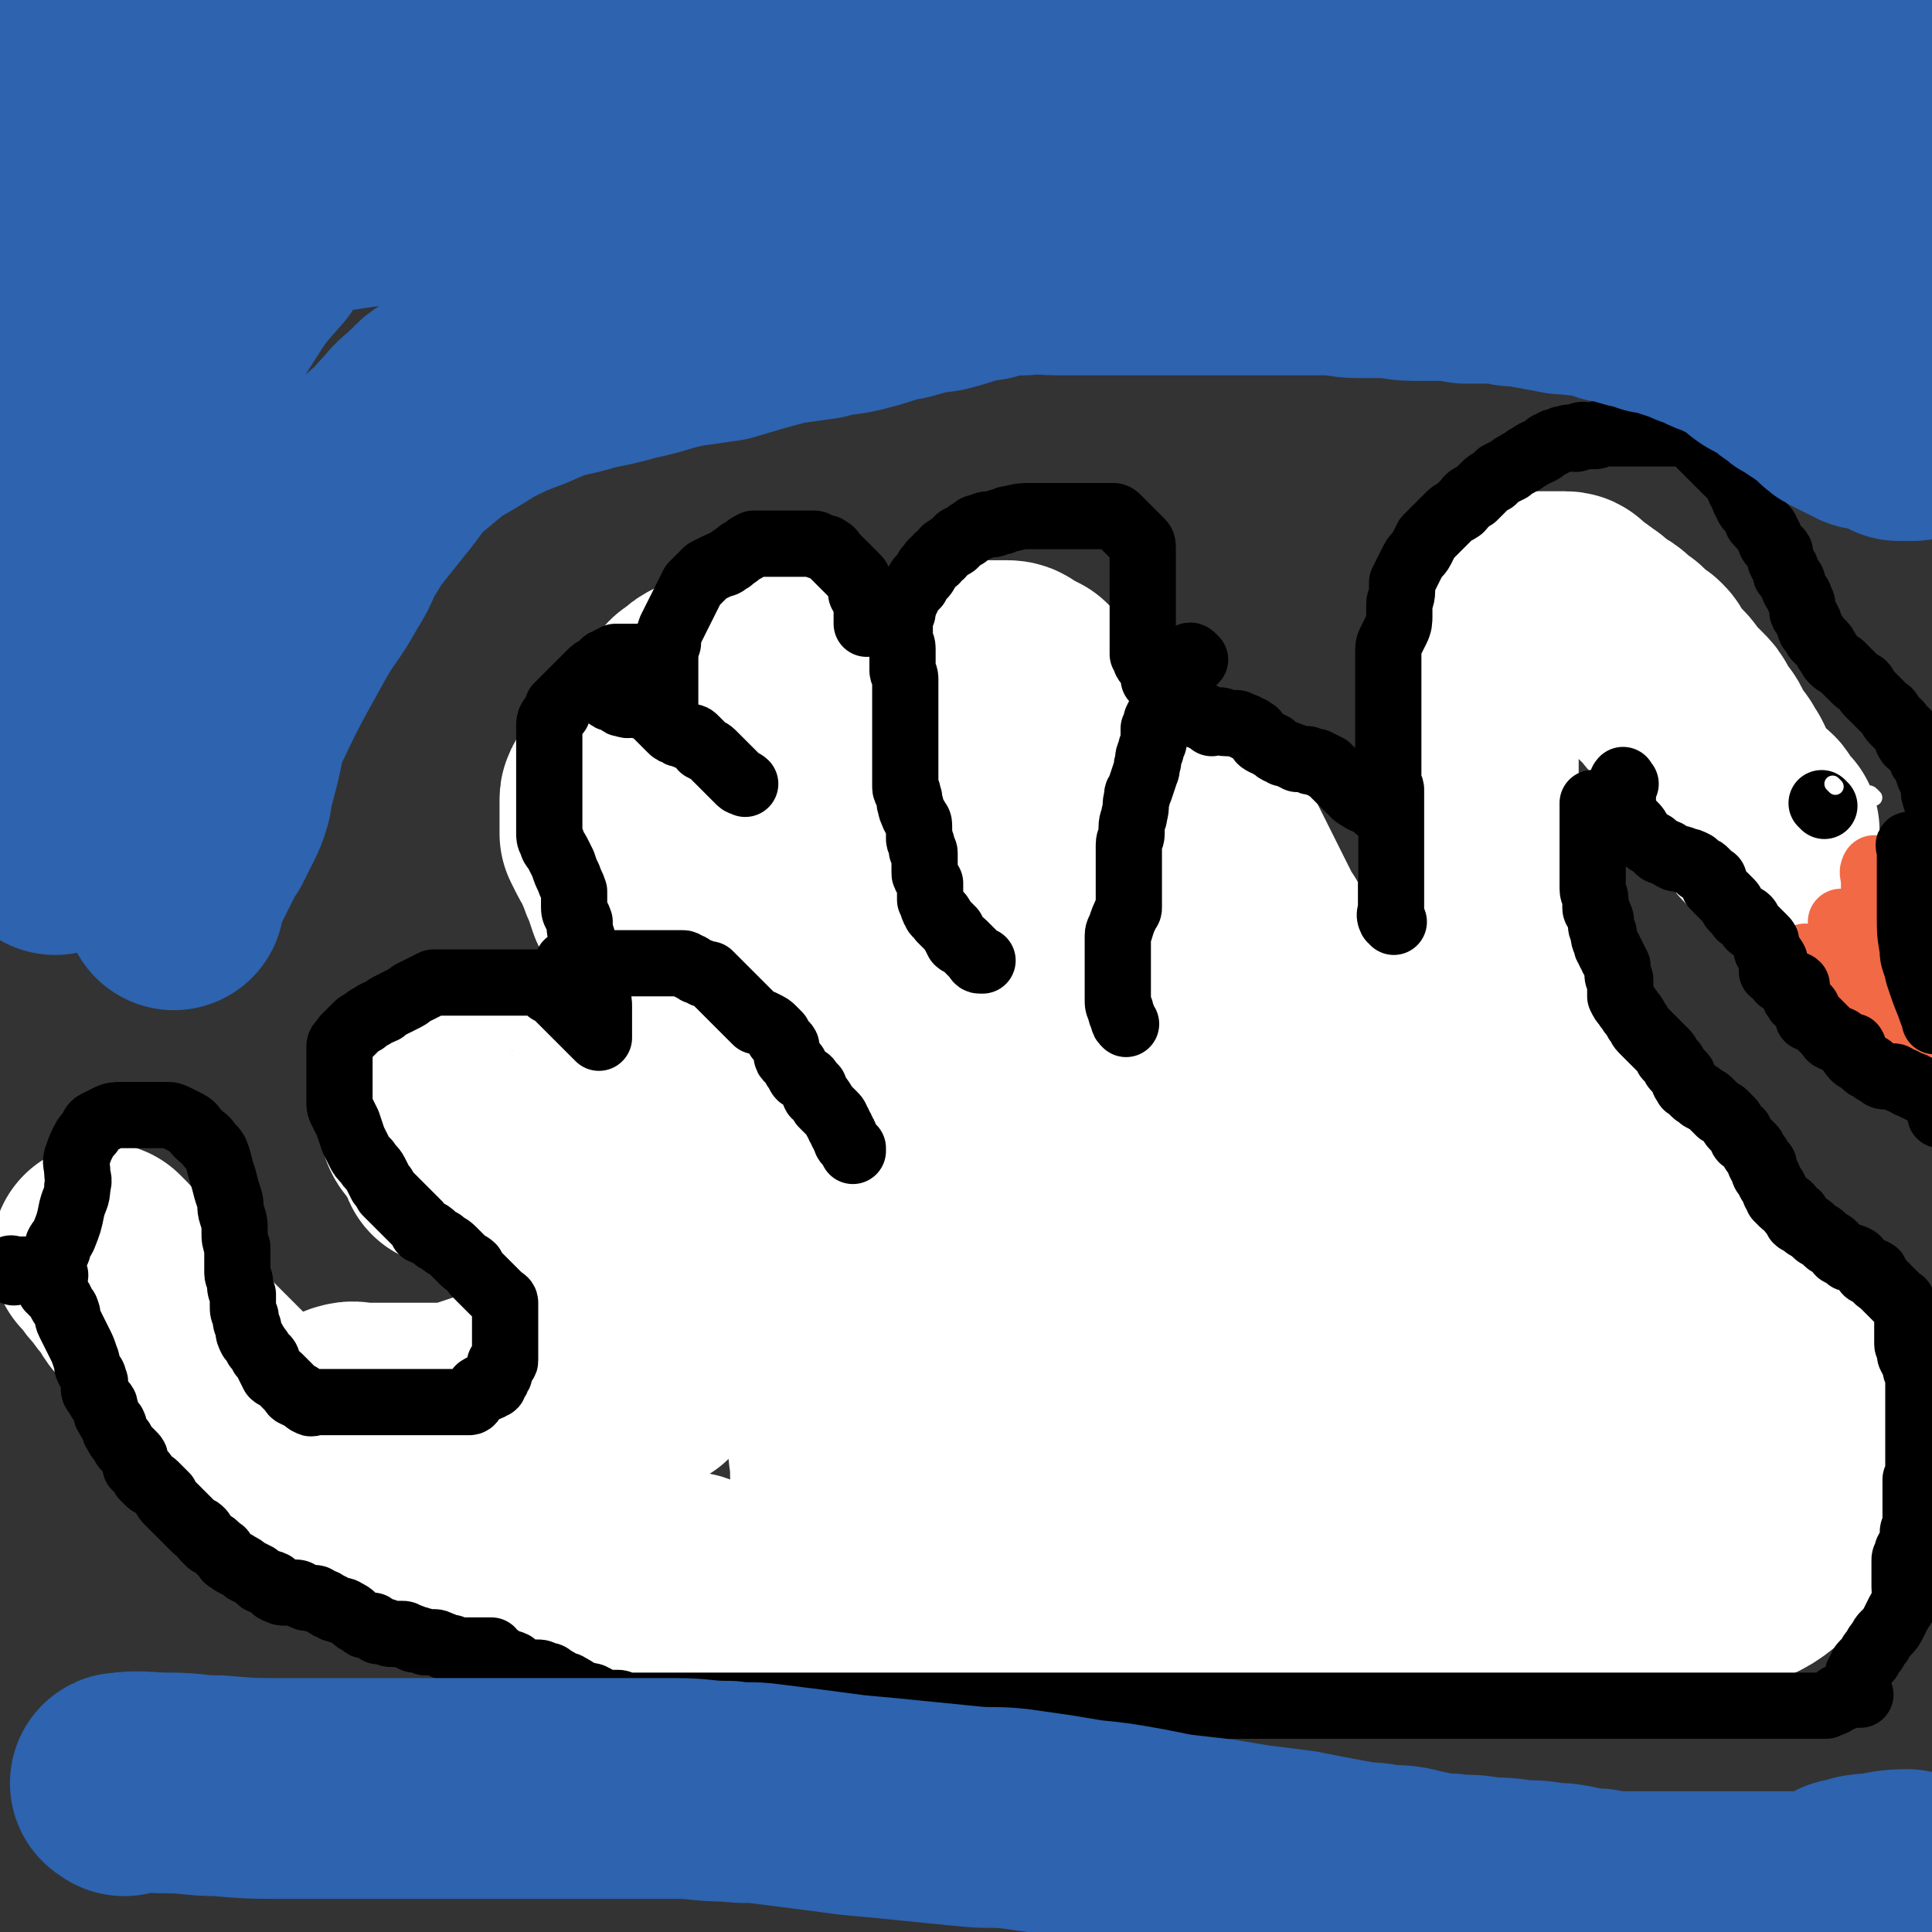
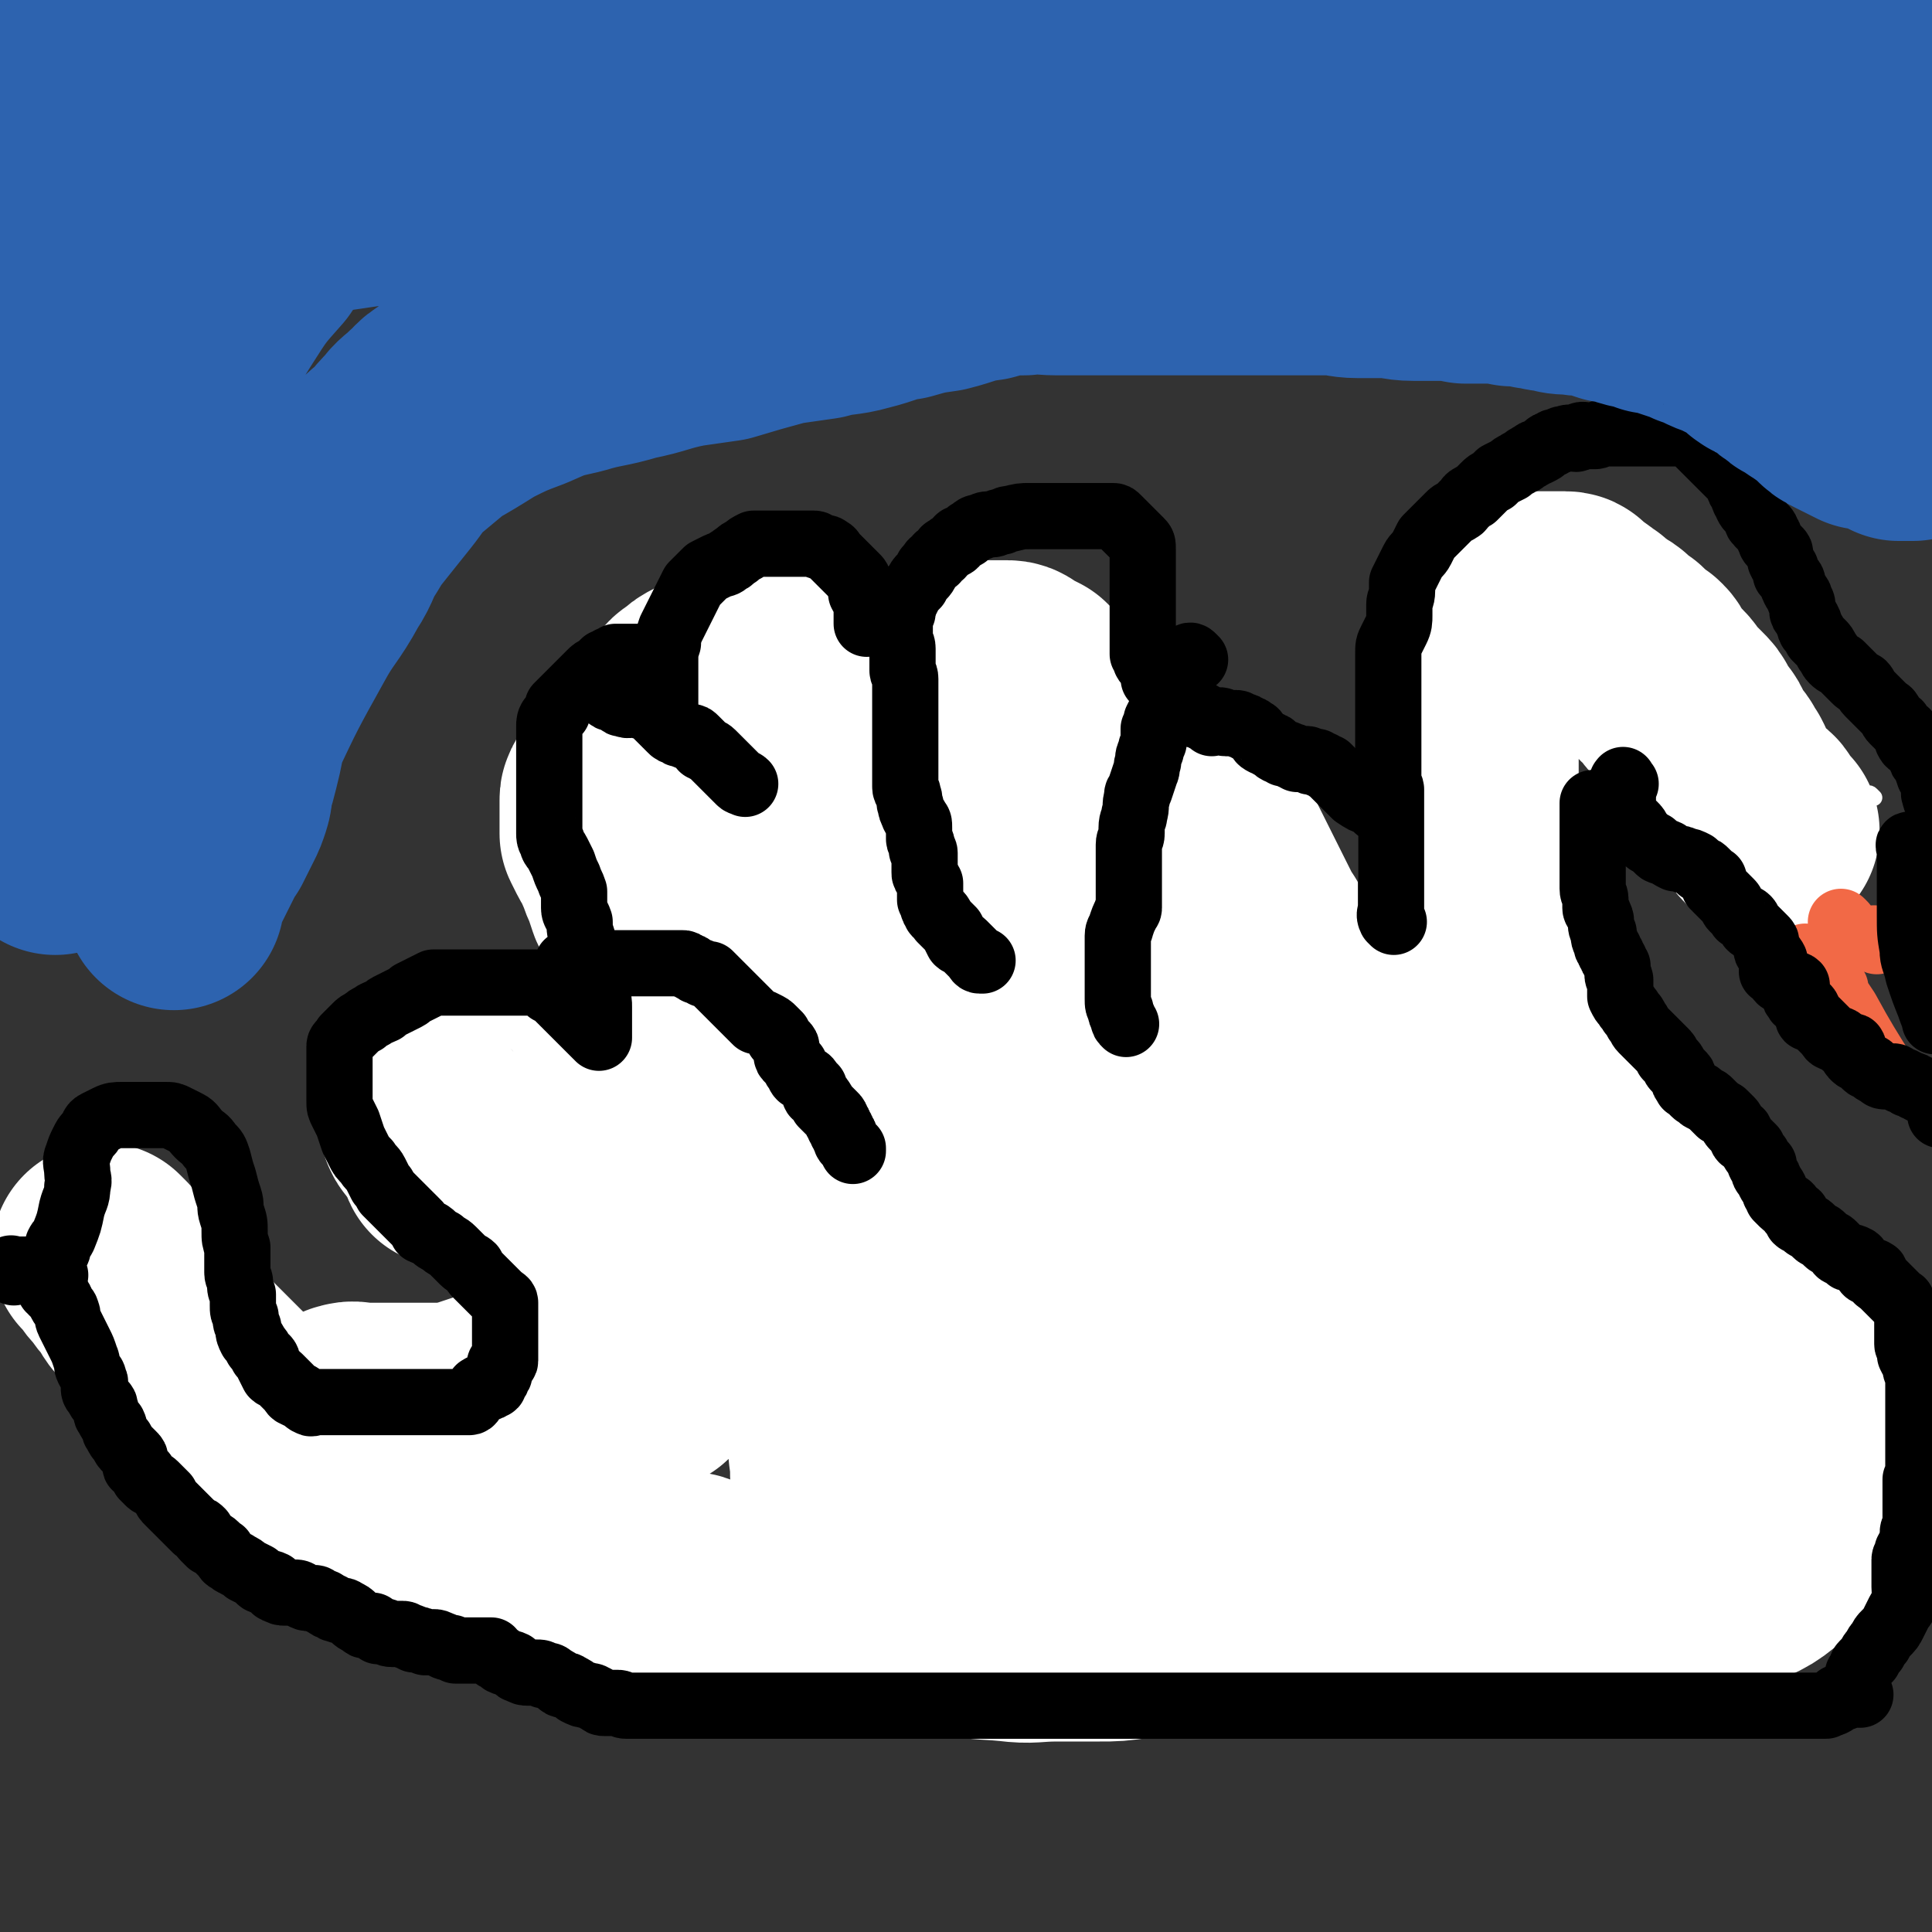
<svg xmlns="http://www.w3.org/2000/svg" viewBox="0 0 700 700" version="1.1">
  <rect x="0" y="0" width="700" height="700" fill="#333333" stroke="none" />
  <g fill="none" stroke="#FFFFFF" stroke-width="80" stroke-linecap="round" stroke-linejoin="round">
    <path d="M641,301c-1,-1 -1,-1 -1,-1 -1,-1 -1,-1 -1,-1 -2,-2 -1,-2 -2,-3 -1,-2 -1,-1 -2,-2 -1,-1 -1,-1 -2,-2 -1,-1 -1,-1 -2,-2 -1,-1 -1,-1 -2,-2 -1,-2 -1,-2 -2,-4 -1,0 -1,0 -1,-1 -1,-2 -1,-2 -1,-3 -1,-2 -1,-2 -2,-3 -1,-1 0,-1 -1,-2 -1,-1 -1,-1 -2,-2 -1,-1 -2,-1 -2,-2 -1,-2 0,-3 -1,-4 -1,-2 -1,-1 -2,-2 -1,-2 -1,-2 -2,-4 -1,-2 -1,-2 -3,-4 -1,-1 -1,-1 -2,-2 -1,-1 -1,-1 -2,-2 -2,-2 -1,-2 -3,-4 -1,-1 -2,-1 -3,-3 -1,-1 -1,-1 -2,-3 -1,-1 -1,-2 -2,-3 -1,-1 -1,-1 -3,-2 -1,-1 -1,-1 -3,-3 -1,-1 -1,-1 -3,-2 -1,-1 -1,-1 -2,-2 -1,-1 -1,-1 -3,-2 -1,-1 -1,-1 -3,-2 -1,-1 -1,-1 -2,-2 -2,-1 -1,-1 -3,-2 -1,-1 -1,-1 -3,-2 -1,-1 -1,-1 -2,-2 -1,0 0,-1 -2,-1 0,0 -1,0 -2,0 -1,0 -1,0 -2,0 -1,0 -1,0 -2,0 -2,0 -2,0 -3,0 -1,0 -1,0 -2,0 -2,0 -2,0 -4,0 -1,0 -1,0 -2,0 -1,1 -1,1 -2,2 -1,1 -1,1 -2,2 -1,1 -1,1 -2,2 -1,1 -1,1 -2,2 -1,2 -1,2 -2,3 -1,2 -1,2 -2,3 -1,2 -1,2 -2,4 -1,2 -1,2 -2,3 -1,1 -1,1 -1,2 0,2 0,2 0,3 0,1 -1,1 -1,2 0,1 0,1 0,2 0,2 0,2 0,3 0,2 0,2 0,3 0,2 0,2 0,3 0,2 0,2 0,4 0,1 0,1 0,3 0,2 0,2 0,4 0,2 0,2 0,4 0,2 0,2 0,4 0,2 0,2 0,4 0,2 0,2 0,4 0,2 0,2 0,4 0,2 0,2 0,4 0,1 0,1 0,2 0,2 0,2 0,4 0,2 0,2 0,4 0,2 0,2 0,4 0,2 0,2 0,4 0,2 0,2 0,3 0,2 0,2 0,4 0,1 0,1 1,3 1,1 1,1 2,3 0,1 -1,1 0,3 0,1 1,1 1,2 1,2 1,2 1,3 1,2 1,2 1,3 1,2 1,2 1,3 1,2 1,2 2,3 1,1 1,1 1,2 1,2 1,3 2,5 1,1 2,0 2,1 1,2 1,3 1,5 1,2 1,1 2,3 1,2 1,2 2,4 1,3 1,3 2,6 1,2 2,1 3,3 1,2 1,2 2,3 2,3 2,3 4,5 1,2 1,2 2,4 1,2 2,1 3,3 1,1 1,2 2,3 1,2 1,2 2,3 1,1 1,1 2,2 1,1 1,1 2,3 1,1 1,2 2,3 1,1 1,1 2,2 1,1 1,1 2,3 1,2 1,2 2,4 1,1 1,1 2,2 1,1 1,1 2,3 1,1 1,1 2,3 1,1 1,1 2,3 0,1 0,1 1,2 1,2 0,2 1,3 1,2 1,2 2,4 0,2 0,2 1,3 0,2 0,2 1,3 0,2 1,2 2,4 1,1 0,1 2,3 0,2 1,2 2,3 1,2 1,2 2,4 0,1 1,1 1,3 1,1 1,1 1,2 1,2 1,2 2,3 1,1 1,1 1,2 2,2 2,2 2,5 1,2 1,2 1,4 1,2 1,2 2,4 1,2 1,2 2,4 1,2 1,2 2,4 1,1 2,1 2,2 1,2 0,2 1,3 1,2 2,1 2,2 1,1 0,1 0,2 0,1 1,1 1,2 0,1 0,1 0,2 0,1 0,1 0,2 0,1 0,1 1,2 1,1 1,1 2,3 0,0 0,0 0,1 0,1 0,1 0,2 0,0 0,0 0,1 1,1 1,1 3,2 0,0 1,-1 2,-1 0,0 0,0 0,0 " />
    <path d="M608,561c-1,-1 -1,-2 -1,-1 -1,0 0,1 -1,2 0,1 0,1 -1,1 0,0 -1,0 -1,0 -1,0 0,1 -1,1 -1,0 -1,0 -2,1 0,0 0,0 -1,0 -1,0 -1,1 -2,1 -1,1 -1,1 -2,1 -1,0 -1,0 -2,1 -1,0 -1,0 -2,1 -3,0 -3,0 -6,0 -3,0 -3,0 -5,0 -2,0 -2,0 -4,0 -3,0 -3,0 -6,0 -2,0 -2,1 -5,1 -3,0 -3,0 -5,0 -3,0 -3,0 -6,0 -3,0 -3,0 -7,0 -2,0 -2,0 -4,0 -4,0 -4,0 -7,0 -2,0 -2,1 -5,1 -3,1 -3,1 -6,2 -3,2 -3,2 -6,3 -3,1 -3,1 -6,2 -3,1 -3,2 -6,2 -4,2 -4,1 -9,2 -2,1 -2,1 -4,1 -4,1 -4,0 -8,1 -3,0 -3,1 -6,1 -3,0 -3,0 -7,0 -2,0 -2,1 -5,1 -3,1 -3,0 -7,0 -3,0 -3,0 -6,0 -4,0 -4,0 -8,0 -2,0 -2,0 -5,0 -5,0 -5,0 -9,0 -4,0 -4,0 -8,0 -4,0 -4,0 -7,0 -4,0 -4,0 -7,0 -3,0 -4,0 -7,0 -3,0 -3,-1 -7,-2 -3,-1 -3,-2 -7,-3 -4,-1 -4,-1 -8,-2 -2,0 -2,-1 -4,-1 -3,0 -3,0 -6,0 -3,0 -3,0 -5,0 -3,0 -3,0 -5,0 -2,0 -2,0 -5,0 -2,0 -2,0 -5,0 -2,0 -2,0 -4,0 -2,0 -2,0 -4,0 -3,0 -3,0 -6,0 -3,0 -3,0 -5,0 -4,0 -4,0 -7,0 -3,0 -3,0 -6,0 -4,0 -4,0 -8,0 -3,0 -3,0 -6,0 -4,0 -4,0 -8,0 -3,0 -3,0 -6,0 -4,0 -4,0 -8,0 -4,0 -4,0 -7,0 -5,0 -5,0 -10,0 -3,-1 -3,0 -6,-1 -4,-1 -4,-1 -8,-2 -3,-1 -3,-2 -7,-2 -5,-1 -5,-1 -11,-2 -4,-1 -4,-2 -8,-4 -2,-1 -2,-1 -4,-1 -5,-1 -5,-1 -10,-2 -4,-1 -4,-1 -8,-2 -4,-1 -4,-2 -9,-2 -3,-1 -3,0 -7,0 -4,0 -4,-1 -8,-1 -4,-1 -4,-1 -7,-1 -3,0 -3,0 -6,0 -2,0 -2,-1 -4,-1 -2,0 -2,0 -4,0 -2,0 -2,0 -3,0 -1,0 -1,0 -2,0 -1,0 -1,0 -2,0 -1,0 -1,0 -2,0 -1,-1 -1,-1 -3,-2 -1,-1 -1,-1 -3,-2 -3,-2 -4,-2 -7,-4 -4,-2 -4,-2 -7,-5 -4,-3 -4,-4 -8,-7 -5,-4 -5,-3 -10,-6 -2,-2 -2,-1 -5,-3 -2,-2 -3,-1 -5,-3 -4,-4 -4,-4 -8,-7 -4,-4 -4,-4 -8,-8 -4,-4 -4,-4 -8,-8 -3,-3 -3,-3 -7,-7 -4,-4 -4,-4 -8,-8 -4,-4 -4,-4 -7,-7 -4,-4 -4,-4 -7,-8 -2,-2 -2,-3 -4,-6 -2,-2 -2,-2 -4,-5 -2,-2 -2,-2 -4,-5 -1,-1 -2,-2 -2,-2 " />
    <path d="M127,513c-1,-1 -2,-1 -1,-1 2,-1 3,0 6,0 4,0 4,0 7,0 5,0 5,0 10,0 5,0 5,0 9,0 3,0 3,0 6,0 3,0 3,-1 7,-2 3,-1 3,-1 6,-2 4,0 4,1 8,0 3,0 3,-1 5,-2 3,0 3,0 6,-1 2,-1 2,0 5,-1 2,0 2,-1 4,-1 3,-1 3,-1 6,-1 2,0 2,0 4,0 3,-1 3,-1 6,-1 2,0 2,0 5,0 1,-1 1,-1 3,-1 1,0 1,0 2,0 2,0 2,0 3,0 1,0 1,0 2,0 0,0 0,-1 0,-1 1,-1 1,-1 1,-2 0,-1 1,-1 1,-2 0,-1 0,-1 0,-2 0,-1 1,0 1,-1 0,-1 0,-1 0,-2 0,-2 1,-2 1,-3 0,-2 0,-2 0,-3 0,-1 0,-1 0,-2 0,-1 0,-1 0,-2 0,-2 0,-2 0,-3 0,-2 0,-2 0,-3 0,-2 0,-2 0,-3 0,-2 0,-2 0,-4 0,-1 0,-1 0,-2 -1,-1 -1,-1 -2,-2 0,-1 0,-1 0,-2 0,-1 0,-1 0,-2 0,-1 0,-1 -1,-2 -1,-1 -1,-1 -2,-2 -1,-1 -1,-1 -2,-2 -1,-1 -1,-1 -2,-2 -1,-1 -1,-1 -2,-2 -1,-1 -1,-1 -2,-2 -1,-1 -2,-1 -3,-2 -2,-1 -2,-1 -4,-2 -2,-1 -2,0 -4,-1 -2,0 -2,0 -4,-1 -2,0 -2,-1 -4,-2 -2,-1 -2,-1 -5,-2 -2,-1 -2,-1 -4,-2 -2,0 -2,-1 -4,-2 -2,0 -2,0 -4,0 -2,-1 -2,-1 -4,-2 -2,-1 -2,-1 -4,-2 -2,-1 -2,-1 -4,-2 -2,-1 -2,-1 -4,-2 -2,-1 -2,-1 -4,-2 -2,-1 -2,-1 -4,-2 -2,-1 -2,-1 -4,-2 -1,-2 0,-2 -1,-4 -1,-1 -1,-1 -2,-3 -1,-1 -1,-1 -2,-2 -1,-2 -2,-2 -2,-3 -1,-1 0,-1 0,-2 0,-2 0,-2 0,-3 0,-1 0,-1 0,-2 1,-2 1,-2 2,-3 1,-1 1,-1 2,-2 2,-2 2,-2 4,-3 3,-2 3,-2 6,-3 3,-1 4,-1 7,-2 3,-1 3,-2 6,-2 3,-1 3,0 7,0 4,0 4,0 8,0 2,0 2,0 4,0 2,0 2,0 5,0 2,0 2,0 5,0 2,0 2,0 5,0 2,0 2,0 5,0 1,0 1,1 3,1 1,0 1,0 2,0 1,0 1,0 3,0 1,0 1,0 2,0 2,0 2,0 4,1 3,0 3,1 5,2 2,0 2,1 4,1 1,0 1,0 3,0 1,0 1,0 2,0 0,0 0,0 1,0 0,0 -1,0 -1,-1 0,-2 0,-2 0,-4 0,-2 0,-2 0,-4 0,-2 0,-2 0,-5 0,-3 0,-3 0,-6 0,-3 0,-3 0,-6 0,-2 0,-2 0,-4 0,-3 0,-3 0,-5 0,-2 0,-2 -1,-4 -1,-1 -1,-1 -2,-2 -1,-1 0,-1 -1,-2 -1,-1 -1,-1 -2,-2 -1,-1 -1,-1 -2,-2 -1,-1 -1,-1 -2,-2 -1,-1 -1,-1 -2,-2 -1,-1 -1,-1 -1,-2 -1,-2 -1,-2 -2,-4 -1,-2 -1,-2 -2,-4 -1,-2 -1,-2 -2,-4 -1,-3 -1,-3 -2,-6 -1,-2 -1,-2 -2,-5 -1,-2 -1,-2 -2,-5 -1,-2 -1,-1 -2,-3 -1,-2 -1,-2 -2,-4 0,-2 0,-2 0,-4 0,-1 0,-1 0,-2 0,-1 0,-1 0,-2 0,-1 0,-1 0,-2 0,-1 0,-1 0,-2 0,-1 0,-1 1,-2 0,-1 0,-1 2,-2 1,-1 1,-1 3,-2 2,-1 2,0 4,-1 2,-1 2,-1 3,-2 2,-1 1,-2 2,-2 1,0 1,0 2,0 1,0 2,-1 2,0 1,1 0,2 0,3 0,3 0,4 0,7 0,2 0,2 0,3 0,2 0,2 0,4 0,2 0,2 0,4 0,1 0,1 0,2 0,1 0,1 0,2 0,1 0,2 0,2 0,-2 0,-3 0,-5 0,-4 0,-4 0,-9 0,-4 0,-4 0,-8 0,-4 0,-4 0,-7 0,-4 0,-4 1,-8 0,-3 1,-3 2,-5 1,-3 1,-3 2,-5 1,-2 1,-2 3,-4 1,-2 1,-2 3,-3 2,-2 2,-2 4,-3 2,-1 2,-1 4,-2 3,-1 3,-1 5,-2 2,-1 2,-1 5,-2 2,0 3,0 5,0 2,0 2,0 5,0 2,0 2,0 5,0 2,0 2,0 4,0 2,0 2,0 4,1 2,0 2,0 4,1 2,1 2,1 3,2 2,2 2,2 3,4 2,2 2,2 2,4 2,2 1,2 2,5 1,3 2,2 2,5 1,2 0,2 0,5 0,2 0,2 0,5 0,2 0,2 0,4 0,1 0,1 0,3 0,2 0,2 0,4 0,1 0,1 0,2 0,1 0,1 0,2 0,1 0,1 0,2 0,1 0,2 0,2 0,-1 0,-2 0,-4 0,-2 0,-2 0,-5 0,-3 -1,-3 0,-6 1,-3 1,-3 3,-7 1,-3 2,-3 4,-6 2,-2 2,-2 5,-5 2,-2 2,-2 4,-4 3,-2 3,-2 6,-4 2,-2 2,-2 5,-4 1,-1 1,-1 3,-2 2,-1 2,-1 4,-2 2,-1 2,-1 4,-2 3,0 3,0 5,0 2,0 2,0 4,0 3,0 3,0 5,0 3,0 3,0 5,0 2,0 2,1 4,2 2,1 2,1 4,2 2,2 2,2 4,4 2,2 2,2 4,4 2,3 2,3 4,5 1,3 1,3 2,5 2,3 1,3 2,6 1,3 2,3 2,6 1,3 1,3 1,6 0,3 0,3 0,5 0,2 0,2 0,4 0,2 0,2 0,5 0,2 0,2 0,4 0,2 0,2 0,3 0,1 0,1 0,2 0,1 0,1 0,2 0,1 0,2 0,2 0,0 0,-1 0,-2 0,-2 0,-2 1,-4 1,-2 1,-1 2,-3 1,-2 1,-2 3,-4 1,-1 2,-1 4,-3 2,-1 2,-1 4,-2 2,-1 2,-1 4,-2 2,-1 2,-1 4,-2 1,0 2,0 4,0 1,0 1,0 3,0 1,0 1,0 2,0 1,0 1,0 2,0 1,0 1,0 2,0 1,0 1,1 2,2 1,1 1,1 2,2 1,2 2,2 3,4 2,2 2,2 3,5 2,3 2,4 4,7 2,4 2,4 4,8 2,4 2,4 4,8 2,4 2,4 4,8 2,4 2,4 4,7 2,4 2,4 4,7 2,4 2,4 4,8 2,3 2,3 4,6 1,2 1,2 1,5 1,2 1,2 2,5 1,2 1,2 2,4 1,2 1,2 2,4 2,2 2,2 3,4 2,3 2,2 3,4 1,2 1,2 2,4 1,2 1,2 2,4 1,2 1,2 2,4 1,2 1,3 2,4 2,2 2,2 4,4 1,1 1,1 2,2 2,2 1,2 3,4 1,2 2,1 3,3 2,2 1,2 3,4 1,2 2,2 3,3 2,2 2,2 4,4 1,1 2,1 3,3 1,1 1,1 2,3 1,1 1,1 3,3 1,1 1,1 3,2 1,1 1,1 2,2 1,1 1,1 2,3 1,1 1,1 3,3 1,1 1,1 2,2 1,2 1,2 3,3 1,2 1,2 2,4 1,1 1,1 2,2 1,1 1,1 3,3 1,1 1,1 2,2 1,2 1,2 2,3 1,1 1,1 2,3 1,1 1,1 2,3 1,1 0,1 2,3 0,1 1,1 2,2 0,0 0,0 1,1 1,1 2,1 2,2 1,2 1,2 2,3 1,1 1,1 2,2 1,1 1,1 2,2 1,2 1,2 2,3 1,1 1,1 2,2 1,1 2,1 2,2 1,1 1,1 1,2 0,1 0,1 1,2 1,1 1,1 1,2 0,2 0,2 0,3 0,2 1,2 1,3 1,2 1,2 1,4 0,2 0,2 0,4 0,3 0,3 0,5 0,2 0,2 0,4 0,2 0,2 0,4 0,2 0,2 0,4 0,2 0,2 0,4 0,1 0,1 0,2 0,1 0,1 0,3 0,1 0,1 -1,2 -1,1 -1,1 -2,2 -2,1 -2,1 -4,2 -3,1 -3,1 -7,1 -6,0 -6,0 -11,0 -7,0 -7,0 -14,0 -7,0 -7,-1 -14,-2 -7,-1 -7,-1 -14,-3 -7,-1 -7,-1 -13,-2 -5,0 -4,-1 -9,-2 -3,-1 -3,-1 -7,-2 -2,-1 -2,-1 -5,-2 -2,0 -2,-1 -4,-1 -1,0 -1,0 -3,0 -1,0 -1,0 -2,0 -1,0 -1,0 -2,-1 -1,0 -1,-1 -1,-1 -1,-1 -2,-1 -2,-2 -1,-1 -2,-1 -2,-2 0,-1 0,-1 0,-2 0,-2 0,-2 0,-3 1,-1 1,-1 2,-2 4,-3 4,-3 9,-5 4,-2 5,-1 10,-2 5,-2 5,-3 9,-3 5,-1 5,0 10,0 5,0 5,0 10,0 5,0 5,-1 10,0 4,0 4,1 8,2 3,1 3,0 7,1 2,1 2,1 4,2 2,1 2,1 4,2 1,1 2,1 2,2 1,2 1,2 0,4 -1,3 -1,3 -3,5 -7,6 -7,6 -14,10 -10,5 -10,5 -20,9 -11,4 -11,5 -22,8 -12,3 -12,3 -24,5 -11,2 -12,1 -23,2 -8,0 -8,0 -15,0 -7,0 -7,0 -14,0 -6,0 -6,0 -12,-1 -6,-1 -6,-1 -12,-4 -6,-3 -6,-3 -12,-7 -5,-4 -5,-4 -11,-9 -4,-4 -4,-4 -9,-8 -5,-5 -5,-4 -10,-10 -3,-4 -3,-4 -6,-8 -3,-4 -3,-4 -5,-8 -2,-3 -3,-2 -4,-5 0,-3 0,-3 0,-5 0,-2 -1,-3 1,-4 4,-3 4,-3 9,-6 9,-3 9,-4 18,-6 11,-2 11,-1 22,-2 10,-1 10,0 20,0 7,0 7,0 15,1 5,1 5,1 9,2 3,2 5,1 6,4 2,2 2,4 1,7 -3,9 -3,10 -8,18 -9,13 -10,14 -22,25 -10,10 -11,10 -23,18 -9,6 -10,5 -19,9 -5,2 -5,2 -10,2 -6,1 -6,0 -11,0 -5,0 -6,1 -10,-1 -4,-2 -4,-2 -6,-5 -4,-4 -4,-5 -6,-10 -4,-8 -4,-9 -5,-18 -1,-8 -1,-8 -1,-16 0,-8 0,-8 0,-16 0,-10 0,-10 0,-19 0,-7 0,-7 1,-13 1,-6 2,-6 4,-13 2,-5 2,-5 4,-10 2,-3 2,-4 4,-7 2,-3 2,-2 5,-5 2,-2 2,-3 5,-5 2,-1 3,-1 6,-1 2,0 2,-1 5,0 2,1 3,1 4,3 1,4 1,5 1,10 0,6 1,6 0,12 -1,7 -2,7 -5,13 -3,6 -2,6 -6,11 -3,5 -3,5 -7,8 -4,3 -4,3 -9,5 -4,2 -4,3 -8,4 -5,1 -5,1 -10,0 -6,-1 -7,-1 -11,-4 -6,-5 -7,-5 -11,-12 -5,-8 -5,-9 -8,-18 -3,-10 -2,-10 -4,-20 -2,-10 -1,-10 -2,-19 0,-8 0,-8 0,-15 0,-6 0,-6 0,-12 0,-6 0,-6 0,-11 0,-5 0,-5 0,-10 0,-4 -1,-4 0,-8 1,-4 1,-4 4,-7 2,-3 2,-4 6,-6 7,-5 8,-5 16,-8 9,-3 9,-3 19,-4 8,-2 8,-1 16,-1 7,0 7,0 14,0 6,0 6,0 11,1 6,2 6,2 12,5 5,3 5,3 9,6 4,3 5,3 7,7 4,7 4,7 6,14 2,8 2,8 2,15 0,10 1,11 -2,20 -4,12 -5,12 -11,23 -7,12 -7,12 -16,24 -6,10 -6,10 -13,19 -4,5 -4,4 -8,8 -2,3 -2,3 -5,6 -2,2 -2,2 -5,4 -2,1 -2,1 -5,1 -2,0 -2,1 -4,0 -2,-2 -2,-3 -3,-7 -1,-7 -1,-7 -1,-14 0,-11 0,-11 1,-21 2,-9 2,-9 5,-17 3,-8 3,-8 8,-16 4,-6 4,-6 8,-13 4,-5 4,-5 8,-9 5,-5 6,-5 11,-9 5,-4 5,-5 10,-8 4,-2 4,-2 9,-4 5,-2 5,-2 10,-4 3,0 4,0 7,0 3,0 3,0 6,0 3,0 3,-1 6,0 2,0 2,0 4,2 2,2 2,2 4,6 2,3 1,3 2,7 2,5 2,5 2,9 1,5 0,5 0,10 0,3 1,3 0,6 -1,3 -2,3 -4,4 -10,5 -11,6 -21,8 -13,2 -14,1 -27,1 -11,0 -11,0 -22,-2 -10,-2 -10,-3 -19,-7 -6,-2 -6,-2 -11,-6 -6,-5 -6,-5 -11,-11 -4,-4 -4,-4 -7,-10 -3,-3 -3,-3 -4,-7 -1,-3 -1,-4 -1,-7 0,-3 -1,-3 0,-6 1,-2 1,-3 3,-4 6,-4 6,-4 14,-6 10,-3 10,-3 21,-4 11,-1 12,-1 23,-1 11,0 11,0 22,0 7,0 7,0 14,0 7,0 7,-1 13,0 6,1 6,1 12,3 6,2 6,1 12,4 3,2 3,3 6,5 3,2 3,2 4,4 2,3 3,3 4,5 0,2 0,3 0,5 0,3 1,4 0,7 -1,4 -2,5 -5,9 -3,5 -4,5 -8,11 -4,5 -4,5 -8,11 -2,4 -2,4 -4,8 -2,3 -1,3 -3,7 0,3 -1,3 -1,6 0,2 0,2 0,5 0,2 0,2 0,4 0,1 0,1 0,2 0,2 0,2 1,2 1,1 1,0 2,0 1,0 1,-1 2,-1 3,0 3,0 6,0 5,0 5,0 11,0 6,0 6,0 12,0 5,0 6,-1 11,0 5,1 5,2 9,4 4,2 5,1 8,3 4,2 4,2 7,4 2,2 2,2 4,4 2,2 2,2 4,4 1,1 1,1 2,2 0,1 0,2 0,2 -2,-2 -2,-3 -5,-6 -7,-7 -7,-7 -14,-15 -7,-8 -7,-8 -14,-18 -5,-7 -5,-7 -10,-15 -5,-8 -5,-8 -10,-16 -4,-7 -4,-7 -8,-14 -4,-7 -4,-7 -7,-14 -3,-7 -3,-7 -7,-14 -3,-7 -3,-7 -7,-14 -4,-8 -4,-8 -9,-17 -5,-8 -5,-8 -10,-16 -4,-6 -4,-6 -8,-13 -4,-5 -4,-5 -8,-10 -2,-4 -2,-4 -5,-7 -2,-3 -2,-3 -6,-5 -2,-2 -2,-2 -6,-3 -2,0 -3,-1 -5,0 -4,1 -5,1 -7,3 -5,5 -5,6 -8,12 -5,11 -5,11 -9,23 -4,13 -3,14 -6,27 -3,17 -3,17 -6,33 -2,16 -2,16 -4,31 -2,14 -2,14 -4,27 -1,11 0,12 0,23 0,11 0,11 0,22 0,11 0,11 0,22 0,6 0,6 0,13 1,10 1,10 2,20 1,6 0,6 1,12 1,6 2,6 4,13 2,6 2,6 5,12 3,4 3,5 6,8 5,5 5,5 10,8 8,5 8,6 16,8 10,3 10,2 20,3 8,1 8,0 17,0 7,0 7,0 15,0 6,0 6,0 13,-1 6,-1 6,-1 13,-3 6,-1 6,-1 12,-4 6,-2 6,-3 12,-6 6,-2 6,-3 12,-5 7,-4 7,-4 13,-7 7,-4 7,-4 14,-7 5,-3 5,-3 10,-6 4,-1 4,-1 7,-3 3,-2 3,-2 5,-4 3,-1 3,-1 5,-3 2,-1 2,0 4,-2 1,0 0,-1 2,-2 0,0 1,0 2,0 " />
    <path d="M650,486c-1,-1 -1,-2 -1,-1 -1,1 0,2 0,4 0,3 0,3 0,6 1,5 1,5 2,11 1,7 2,7 3,14 0,4 0,4 0,8 0,5 0,5 0,11 0,6 1,6 -1,12 -3,6 -3,7 -9,11 -8,7 -8,7 -18,11 -6,3 -9,3 -13,5 " />
  </g>
  <g fill="none" stroke="#F26946" stroke-width="24" stroke-linecap="round" stroke-linejoin="round">
    <path d="M655,348c-1,-1 -1,-2 -1,-1 -1,0 0,1 0,2 1,1 1,2 2,2 " />
-     <path d="M664,351c-1,-1 -1,-2 -1,-1 -1,0 0,1 0,2 1,3 1,4 2,6 " />
    <path d="M665,358c-1,-1 -2,-2 -1,-1 0,0 1,1 1,3 2,3 2,3 4,6 6,11 8,14 13,22 " />
-     <path d="M680,316c-1,-1 -1,-2 -1,-1 -1,1 0,2 0,4 0,4 0,4 0,9 1,10 1,10 3,20 1,8 1,8 3,16 3,6 4,6 7,12 3,7 5,11 7,15 " />
    <path d="M680,341c-1,-1 -1,-1 -1,-1 " />
    <path d="M668,335c-1,-1 -1,-1 -1,-1 " />
  </g>
  <g fill="none" stroke="#000000" stroke-width="24" stroke-linecap="round" stroke-linejoin="round">
-     <path d="M661,292c-1,-1 -1,-1 -1,-1 " />
-   </g>
+     </g>
  <g fill="none" stroke="#FFFFFF" stroke-width="6" stroke-linecap="round" stroke-linejoin="round">
    <path d="M679,289c-1,-1 -1,-1 -1,-1 -1,-1 -1,0 -1,0 -1,0 -1,0 -1,0 " />
    <path d="M665,285c-1,-1 -1,-1 -1,-1 " />
  </g>
  <g fill="none" stroke="#000000" stroke-width="24" stroke-linecap="round" stroke-linejoin="round">
    <path d="M207,350c-1,-1 -2,-1 -1,-1 0,-1 1,0 2,0 1,0 1,0 3,0 1,0 1,0 3,0 1,0 1,0 3,0 1,0 1,0 2,0 2,0 2,0 4,0 1,0 1,0 3,0 1,0 1,0 2,0 1,0 1,0 2,0 1,0 1,0 3,0 1,0 1,0 3,0 2,0 2,0 3,0 2,0 2,0 4,0 1,0 1,0 2,0 1,0 1,0 2,0 1,0 1,0 2,1 1,0 1,0 2,1 1,0 1,1 2,1 1,0 1,0 2,1 1,0 1,0 2,0 1,1 1,1 1,1 1,1 1,1 2,2 0,0 0,0 0,0 1,1 1,1 2,2 1,1 1,1 2,2 0,0 0,0 0,0 1,1 1,1 1,1 1,1 1,1 1,1 1,1 1,1 1,1 1,1 1,1 1,1 1,1 1,1 1,1 1,1 1,1 2,2 1,1 1,1 1,1 1,1 1,1 2,2 1,0 1,0 3,1 2,1 2,1 3,2 1,1 1,1 2,2 0,0 0,0 0,1 1,1 1,1 2,2 0,0 0,0 0,0 1,1 1,1 1,2 0,0 0,0 0,0 0,1 0,1 0,2 0,1 0,1 1,2 1,1 1,1 2,2 0,1 0,1 1,2 1,1 0,1 1,2 1,0 1,0 2,1 1,0 1,1 2,2 0,0 0,0 1,1 0,0 0,1 0,1 0,1 0,2 1,2 0,1 1,0 1,1 1,1 1,1 1,2 1,1 1,1 2,2 1,1 1,1 2,2 1,1 1,1 1,2 1,1 1,1 1,2 1,1 1,1 1,2 1,1 1,1 1,2 1,1 0,1 1,2 1,1 1,1 2,2 0,0 0,0 0,1 " />
    <path d="M327,222c-1,-1 -1,-2 -1,-1 -1,0 0,1 0,3 0,2 0,2 0,3 0,2 0,2 0,4 0,2 1,2 1,4 0,2 0,2 0,4 0,2 0,2 0,4 0,1 1,1 1,3 0,1 0,1 0,2 0,2 0,2 0,4 0,0 0,0 0,1 0,1 0,1 0,2 0,2 0,2 0,3 0,1 0,1 0,2 0,1 0,1 0,2 0,1 0,1 0,2 0,1 0,1 0,2 0,1 0,1 0,2 0,1 0,1 0,2 0,1 0,1 0,2 0,2 0,2 0,3 0,2 0,2 0,3 0,2 0,2 0,3 0,2 0,2 0,4 0,2 1,1 1,3 1,2 0,2 1,4 0,1 0,1 1,3 0,1 1,1 1,2 1,1 1,1 1,3 0,1 0,1 0,2 0,1 0,1 0,2 0,1 1,1 1,2 0,1 0,1 0,2 0,0 1,0 1,1 0,1 0,1 0,2 0,0 0,0 0,1 0,1 0,1 0,2 0,1 0,1 0,2 0,1 0,1 1,2 0,1 0,1 1,2 0,0 0,0 0,1 0,1 0,1 0,2 0,1 0,1 0,1 0,2 0,1 0,2 1,1 1,2 1,2 0,1 0,1 1,2 0,1 0,1 1,1 1,1 1,1 1,2 1,1 1,1 2,2 1,1 1,1 2,2 1,2 1,2 2,4 1,1 1,0 2,1 1,1 1,1 2,2 1,1 1,1 2,2 1,1 1,2 2,2 1,0 1,0 1,0 " />
    <path d="M433,239c-1,-1 -1,-1 -1,-1 -1,-1 -1,0 -2,0 -1,1 -1,1 -2,2 -1,1 -1,1 -2,2 -1,2 -1,2 -2,3 -1,3 0,3 -1,5 -1,2 0,2 -1,4 0,2 0,2 -1,4 -1,1 -1,1 -2,3 0,2 0,2 -1,3 0,1 0,1 0,3 0,1 0,1 0,2 -1,2 -1,2 -1,3 -1,2 -1,2 -1,4 -1,2 0,2 -1,4 -1,3 -1,3 -2,6 -1,2 -1,1 -1,3 -1,3 0,3 -1,6 0,2 -1,2 -1,5 0,1 0,1 0,2 0,2 -1,2 -1,4 0,2 0,2 0,3 0,1 0,1 0,2 0,1 0,1 0,2 0,1 0,1 0,2 0,1 0,1 0,2 0,2 0,2 0,3 0,2 0,2 0,3 0,1 0,1 0,2 0,1 0,1 0,2 0,1 0,1 0,2 0,1 -1,1 -1,2 -1,2 -1,2 -2,5 0,1 -1,1 -1,3 0,2 0,2 0,4 0,3 0,3 0,6 0,2 0,2 0,4 0,2 0,2 0,5 0,2 0,2 0,4 0,2 0,2 1,4 0,1 0,1 1,3 0,1 0,1 1,2 0,0 0,0 0,0 " />
    <path d="M218,251c-1,-1 -2,-1 -1,-1 0,-1 1,0 1,0 2,1 1,2 2,2 1,1 1,1 2,1 1,0 1,0 2,1 1,1 1,1 2,1 2,1 2,0 3,0 2,0 2,1 5,1 1,1 1,0 2,1 1,1 1,1 2,2 1,1 1,1 1,1 1,1 1,1 1,1 1,1 1,1 2,2 1,1 1,1 1,1 1,1 1,1 2,1 1,1 1,1 2,1 2,1 2,1 3,1 1,0 1,0 2,1 1,1 1,1 2,2 1,1 0,1 1,1 1,1 2,1 3,2 1,1 1,1 2,2 1,1 1,1 2,2 1,1 1,1 2,2 0,0 0,0 1,1 0,0 0,0 1,1 1,1 1,1 2,2 1,1 1,0 2,1 0,0 0,0 0,0 " />
    <path d="M5,461c-1,-1 -2,-1 -1,-1 0,-1 0,0 1,0 1,0 1,0 3,0 0,0 0,0 1,0 1,0 1,0 2,0 0,0 0,0 1,0 1,0 1,0 2,1 1,0 1,1 2,2 1,1 1,0 2,2 0,0 0,1 0,2 1,1 1,0 1,1 1,1 1,1 2,2 1,1 1,1 1,2 1,2 2,2 2,3 1,2 0,2 1,4 2,4 2,4 4,8 1,2 1,2 2,5 1,2 0,2 1,4 1,2 2,2 2,4 1,1 0,1 0,2 0,2 0,2 1,3 1,2 1,2 2,3 1,1 1,1 1,2 1,2 0,2 1,3 1,2 1,2 2,3 1,2 0,2 1,3 1,2 1,2 2,3 1,2 1,2 2,3 1,1 1,1 2,2 1,1 1,1 1,2 0,1 0,1 0,2 0,1 1,0 1,1 1,1 1,1 2,2 0,0 0,0 0,1 1,1 1,1 2,2 1,1 1,0 2,1 1,1 1,1 2,2 1,1 1,1 2,2 0,1 0,1 1,2 1,1 1,1 2,2 1,1 1,1 2,2 1,1 1,1 2,2 1,1 1,1 2,2 1,1 1,1 2,2 1,0 1,0 2,1 0,0 0,1 1,2 1,1 1,1 2,2 0,0 1,0 2,1 1,1 1,1 2,2 1,0 0,0 1,1 1,1 1,2 2,2 2,2 2,1 3,2 2,1 2,1 3,2 2,1 2,1 4,2 1,1 1,2 3,2 1,1 1,0 3,1 1,1 0,2 1,2 2,1 2,1 3,1 2,0 2,0 3,0 2,0 2,0 3,1 2,1 2,1 3,1 1,0 1,0 2,0 1,0 1,1 2,1 1,1 1,0 2,1 1,1 1,1 2,1 1,1 1,1 2,1 1,1 2,0 3,1 2,1 2,1 3,2 1,1 1,1 3,2 1,1 1,1 2,1 1,0 1,0 2,0 1,1 1,1 2,2 1,0 1,0 2,0 1,0 1,1 3,1 1,0 1,0 2,0 1,0 1,0 2,0 1,0 1,1 2,1 1,0 1,0 2,1 2,0 2,0 4,1 1,0 1,0 3,0 1,0 1,0 3,1 1,0 1,1 3,1 1,0 1,0 2,1 1,0 1,0 2,0 1,0 1,0 2,0 1,0 1,0 2,0 1,0 1,0 2,0 0,0 0,0 1,0 1,0 1,0 2,0 1,0 1,0 2,0 1,1 0,1 1,2 1,1 2,0 2,1 1,0 1,1 1,1 2,1 2,0 4,1 1,1 1,2 2,2 2,1 2,1 3,1 2,0 2,0 3,0 2,0 2,0 3,1 2,0 2,0 3,1 2,1 2,1 3,2 1,1 2,0 3,1 2,1 2,1 3,2 2,1 2,1 3,1 2,1 2,0 3,1 1,0 1,1 2,1 1,1 1,1 2,1 1,0 1,0 3,0 1,0 1,0 2,0 1,0 1,1 3,1 1,0 1,0 2,0 1,0 1,0 3,0 1,0 1,0 2,0 2,0 2,0 4,0 1,0 1,0 3,0 2,0 2,0 4,0 1,0 1,0 3,0 1,0 1,0 3,0 1,0 1,0 3,0 1,0 1,0 2,0 1,0 1,0 2,0 1,0 1,0 2,0 1,0 1,0 2,0 1,0 1,0 2,0 0,0 0,0 1,0 1,0 1,0 2,0 2,0 2,0 3,0 1,0 1,0 3,0 1,0 1,0 2,0 2,0 2,0 4,0 1,0 1,0 2,0 2,0 2,0 4,0 2,0 2,0 4,0 2,0 2,0 4,0 1,0 1,0 3,0 2,0 2,0 4,0 2,0 2,0 4,0 2,0 2,0 3,0 1,0 1,0 2,0 1,0 1,0 2,0 2,0 2,0 3,0 2,0 2,0 3,0 2,0 2,0 3,0 2,0 2,0 3,0 1,0 1,0 3,0 1,0 1,0 3,0 2,0 2,0 4,0 2,0 2,0 4,0 2,0 2,0 4,0 2,0 2,0 5,0 2,0 2,0 4,0 2,0 2,0 4,0 2,0 2,0 4,0 2,0 2,0 3,0 2,0 2,0 4,0 1,0 1,0 2,0 1,0 1,0 3,0 1,0 1,0 2,0 1,0 1,0 2,0 1,0 1,0 2,0 1,0 1,0 2,0 1,0 1,0 2,0 1,0 1,0 2,0 1,0 1,0 1,0 1,0 1,0 2,0 2,0 2,0 3,0 1,0 1,0 3,0 1,0 1,0 2,0 3,0 3,0 5,0 1,0 1,0 3,0 1,0 1,0 3,0 2,0 2,0 4,0 1,0 1,0 3,0 1,0 1,0 3,0 2,0 2,0 3,0 2,0 2,0 3,0 2,0 2,0 3,0 2,0 2,0 4,0 2,0 2,0 4,0 2,0 2,0 4,0 3,0 3,0 5,0 2,0 2,0 4,0 2,0 2,0 4,0 1,0 1,0 3,0 1,0 1,0 3,0 2,0 2,0 4,0 1,0 1,0 3,0 1,0 1,0 3,0 1,0 1,0 3,0 1,0 1,0 3,0 2,0 2,0 4,0 1,0 1,0 3,0 1,0 1,0 2,0 2,0 2,0 4,0 2,0 2,0 3,0 2,0 2,0 3,0 2,0 2,0 4,0 2,0 2,0 3,0 2,0 2,0 4,0 1,0 1,0 3,0 2,0 2,0 3,0 2,0 2,0 4,0 2,0 2,0 4,0 1,0 1,0 3,0 1,0 1,0 2,0 2,0 2,0 3,0 1,0 1,0 2,0 1,0 1,0 2,0 1,0 1,0 2,0 1,0 1,0 2,0 2,0 2,0 3,0 1,0 1,0 2,0 1,0 1,0 2,0 1,0 1,0 2,0 1,0 1,0 2,0 2,0 2,0 3,0 2,0 2,0 3,0 2,0 2,0 3,0 1,0 1,0 2,0 1,0 1,0 2,0 1,0 1,0 2,0 1,0 1,0 2,0 1,0 1,0 2,0 1,0 1,0 2,0 1,0 1,0 2,0 1,0 1,0 2,0 1,0 1,0 2,0 1,0 1,0 2,0 1,0 1,0 2,0 0,0 0,0 1,0 0,0 0,0 1,0 1,0 1,0 2,0 1,0 1,0 2,0 1,0 1,0 2,0 1,0 1,0 2,0 1,0 1,0 2,0 1,0 1,0 3,0 1,0 1,0 3,0 2,0 2,0 4,0 1,0 1,0 2,0 2,0 2,0 3,0 2,0 2,0 3,0 2,0 2,0 3,0 2,0 2,0 4,0 1,0 1,0 3,0 1,0 1,0 3,0 1,0 1,0 2,0 1,0 1,0 2,0 1,0 1,0 2,0 1,0 1,0 2,0 1,0 1,0 2,0 1,0 1,0 2,0 1,0 1,0 2,0 1,0 1,0 2,0 1,0 1,0 2,0 1,0 1,0 1,0 1,0 1,0 2,0 1,0 1,0 2,0 1,0 1,0 2,0 0,0 0,0 1,0 0,0 0,0 1,0 1,0 1,0 2,0 0,0 0,0 1,0 0,0 0,0 1,0 1,0 1,0 2,0 1,0 1,0 2,0 1,0 1,0 2,0 1,0 1,0 2,0 1,0 1,0 2,0 0,0 0,0 1,0 1,0 1,0 2,0 1,0 1,0 2,0 1,0 1,0 2,-1 1,0 1,0 1,0 2,-1 1,-1 2,-2 1,0 1,0 2,0 1,-1 1,-1 2,-1 1,0 1,0 2,0 1,0 1,0 2,0 0,0 -1,0 -1,-1 0,-1 0,-1 0,-2 0,-1 0,-1 0,-2 0,-1 0,-1 0,-2 0,-1 1,-1 1,-2 1,-1 0,-1 1,-2 1,-1 1,-1 2,-2 1,-2 1,-2 2,-3 1,-2 1,-2 2,-3 1,-2 1,-2 2,-3 2,-2 2,-2 3,-4 1,-2 1,-2 2,-4 1,-2 2,-2 2,-4 1,-2 0,-2 0,-5 0,-1 0,-1 0,-3 0,-1 0,-1 0,-3 0,-1 0,-1 0,-2 0,-1 0,-1 0,-2 0,-1 1,-1 1,-2 0,-1 0,-1 0,-1 1,-2 1,-1 2,-3 0,-1 0,-1 0,-2 0,-1 0,-1 0,-2 0,-1 1,-1 1,-2 0,-1 0,-1 0,-2 0,-1 0,-1 0,-2 0,-1 0,-1 0,-2 0,0 0,0 0,0 0,-2 0,-2 0,-3 0,-1 0,-1 0,-2 0,-1 0,-1 0,-1 0,-1 0,-1 0,-2 0,-1 0,-1 0,-1 0,-1 0,-1 0,-2 1,-1 1,-1 1,-2 0,-1 0,-1 0,-2 0,-1 0,-1 0,-2 0,-1 0,-1 0,-1 0,-1 0,-1 0,-2 0,-1 0,-1 0,-2 0,-1 0,-1 0,-2 0,-1 0,-1 0,-2 0,-1 0,-1 0,-2 0,-1 0,-1 0,-2 0,-1 0,-1 0,-2 0,-1 0,-1 0,-2 0,-1 0,-1 0,-2 0,-2 0,-2 0,-3 0,-1 0,-1 0,-2 0,-1 0,-1 0,-2 0,-1 0,-1 0,-2 0,-1 0,-1 0,-2 0,-1 0,-1 0,-2 0,-1 -1,-1 -1,-2 0,-1 0,-1 0,-2 -1,-1 -1,-1 -2,-3 0,-1 0,-1 0,-2 0,-1 -1,-1 -1,-2 0,-1 0,-1 0,-2 0,-1 0,-1 0,-2 0,-1 0,-1 0,-2 0,-1 0,-1 0,-2 0,0 0,0 0,0 0,-1 0,-1 0,-2 0,-1 0,-1 0,-1 0,-1 -1,-1 -1,-2 0,0 0,-1 -1,-2 0,-1 0,0 -1,-1 -1,-1 -1,-1 -2,-2 -1,-1 -1,-1 -2,-2 -1,-1 -1,-1 -2,-2 -1,-1 -2,-1 -2,-2 -1,-1 0,-2 -1,-2 -1,-1 -1,0 -2,0 -1,0 -1,-1 -1,-1 -1,-1 -1,-1 -2,-2 -1,-1 -1,-2 -2,-2 -1,-1 -1,0 -2,0 -1,0 0,-1 -1,-1 -1,-1 -1,0 -2,-1 -1,0 -1,-1 -1,-1 -1,-1 -1,-1 -2,-2 -1,-1 -1,0 -2,-1 -1,-1 -1,-1 -2,-2 -1,-1 -1,0 -2,-1 -1,-1 -1,-1 -2,-2 -1,-1 -1,0 -2,-1 0,0 0,0 -1,-1 -1,-1 -1,0 -2,-1 0,-1 0,-1 0,-2 -1,-1 -1,0 -2,-1 0,-1 0,-1 -1,-2 0,0 -1,0 -2,-1 -1,-1 -1,-1 -2,-2 0,-1 0,-1 -1,-2 0,-1 0,-1 0,-1 -1,-2 -1,-1 -2,-3 0,-1 0,-1 -1,-2 0,-1 -1,0 -1,-2 0,0 0,-1 0,-2 0,0 -1,0 -1,0 -1,-1 0,-1 -1,-2 0,-1 0,-1 -1,-2 -1,-1 -1,-1 -1,-2 -1,-1 -1,-1 -2,-2 -1,-1 -2,-1 -2,-2 -1,-1 0,-2 -1,-2 -1,-1 -1,-1 -1,-1 -1,-1 -1,-1 -1,-1 -1,-1 0,-1 -1,-2 -1,-1 -1,-1 -2,-2 -1,-1 -1,-1 -2,-1 -1,-1 -1,-1 -1,-1 -1,-1 -1,-1 -1,-1 -1,-1 -1,-1 -2,-2 -1,-1 -1,0 -2,-1 -1,0 -1,-1 -1,-1 -1,-1 -1,0 -2,-1 -1,-1 -1,-1 -2,-2 -1,-1 -1,0 -1,-1 -1,-1 -1,-1 -1,-2 0,-1 0,-1 -1,-2 -1,-1 -1,-1 -2,-2 -1,-1 0,-1 -1,-2 -1,-1 -1,-1 -2,-2 0,-1 0,-1 -1,-2 -1,-1 -1,-1 -2,-2 -1,-1 -1,-1 -2,-2 -1,-1 -1,-1 -2,-2 -1,-1 -1,-1 -2,-2 -1,-1 -1,-2 -2,-3 -1,-2 -1,-2 -2,-3 -1,-2 -1,-1 -2,-3 -1,-1 -1,-1 -2,-3 0,-1 0,-1 0,-2 0,-1 0,-1 0,-2 0,-1 0,-1 0,-2 0,-1 -1,0 -1,-2 0,0 0,-1 0,-2 0,0 0,-1 0,-1 -1,-1 -1,-1 -1,-2 -1,-1 -1,-1 -1,-2 -1,-1 -1,-1 -1,-2 -1,-1 -1,-1 -1,-2 -1,-2 -1,-2 -1,-4 -1,-2 -1,-2 -1,-4 0,-1 0,-1 -1,-3 0,-1 -1,-1 -1,-2 0,-2 0,-2 0,-3 0,-2 -1,-2 -1,-4 0,-2 0,-2 0,-3 0,-2 0,-2 0,-3 0,-2 0,-2 0,-3 0,-1 0,-1 0,-2 0,-2 0,-2 0,-3 0,-1 0,-1 0,-2 0,-2 0,-2 0,-3 0,-1 0,-1 0,-2 0,-2 0,-2 0,-3 0,-1 0,-1 0,-3 0,-2 0,-2 0,-4 0,0 0,0 0,0 " />
    <path d="M589,284c-1,-1 -1,-2 -1,-1 -1,0 0,1 0,3 0,2 0,2 0,4 0,2 0,2 0,4 0,1 1,1 2,3 1,1 1,1 2,2 1,1 1,1 2,3 1,1 1,1 2,2 1,1 1,1 3,2 1,1 1,1 2,2 1,1 1,0 3,1 1,1 1,1 3,2 2,0 2,0 4,1 1,0 1,0 3,1 1,1 1,1 2,2 1,0 1,0 2,1 1,1 1,1 1,1 1,1 1,1 1,1 1,1 1,0 1,1 0,1 0,1 0,2 0,0 1,0 1,1 1,1 1,1 2,2 1,1 1,1 1,1 1,1 1,1 2,2 1,1 0,1 1,2 1,1 1,1 2,2 1,1 0,1 1,1 1,1 1,0 2,1 1,1 0,1 1,2 0,1 1,1 1,1 1,1 1,1 2,2 1,1 1,1 2,2 1,1 1,1 1,2 0,1 0,1 0,2 0,1 1,0 1,1 0,0 0,0 0,1 1,1 1,0 2,2 0,0 -1,0 -1,1 0,1 0,1 0,2 0,0 0,0 0,1 1,0 1,0 2,1 0,0 0,1 1,2 1,0 1,0 2,1 1,0 1,0 2,1 0,0 1,-1 2,0 0,0 -1,1 -1,1 0,1 0,2 0,2 0,1 0,1 1,2 0,1 1,1 1,1 1,1 1,1 1,1 1,1 2,1 2,2 1,1 0,1 0,2 0,1 0,1 1,1 1,1 1,0 2,1 1,1 1,1 2,2 1,1 1,1 2,2 1,1 1,2 2,2 1,1 2,0 3,1 1,1 1,2 2,2 1,1 2,0 2,0 1,0 0,1 0,2 0,1 0,1 1,2 1,1 1,0 2,1 1,1 1,1 2,2 1,1 1,0 2,1 1,1 1,1 3,2 1,1 1,1 3,1 1,0 1,0 2,0 1,0 1,1 2,1 1,1 1,0 2,1 1,0 1,1 2,1 1,0 1,0 2,1 1,0 1,0 2,1 1,0 1,0 2,1 1,0 1,1 3,1 1,0 1,0 2,0 0,0 0,0 1,0 0,1 -1,1 -1,2 0,0 0,0 0,1 0,0 0,0 0,0 0,1 0,1 0,2 0,1 0,1 0,2 " />
    <path d="M697,307c-1,-1 -1,-1 -1,-1 -1,-1 -1,0 -1,0 -1,0 -1,0 -2,0 -1,0 -1,0 -1,0 -1,0 0,1 0,2 0,1 0,1 0,3 0,3 0,3 0,6 0,7 0,7 0,14 0,7 0,7 1,13 0,4 1,4 2,9 2,6 2,6 4,11 1,3 2,5 2,6 " />
    <path d="M505,334c-1,-1 -1,-1 -1,-1 -1,-2 0,-2 0,-4 0,-2 0,-2 0,-4 0,-1 0,-1 0,-3 0,-2 0,-2 0,-4 0,-2 0,-2 0,-3 0,-2 0,-2 0,-4 0,-2 0,-2 0,-3 0,-2 0,-2 0,-4 0,-2 0,-2 0,-4 0,-3 0,-3 0,-5 0,-2 0,-2 0,-4 0,-2 0,-2 0,-5 0,-1 -1,-1 -1,-2 0,-2 0,-3 0,-5 0,-2 0,-2 0,-4 0,-2 0,-2 0,-4 0,-2 0,-2 0,-4 0,-4 0,-4 0,-8 0,-2 0,-2 0,-3 0,-4 0,-4 0,-8 0,-3 0,-3 0,-5 0,-3 0,-3 0,-6 0,-3 0,-3 1,-5 1,-2 1,-2 2,-4 1,-2 1,-3 1,-5 0,-2 0,-2 0,-4 0,-2 1,-2 1,-5 0,-1 0,-2 0,-3 1,-2 1,-2 2,-4 1,-2 1,-2 2,-4 1,-2 2,-2 3,-4 1,-2 1,-2 2,-4 1,-1 1,-1 3,-3 1,-1 1,-1 3,-3 1,-1 1,-1 2,-2 1,-1 1,-1 3,-2 1,-1 1,0 2,-2 2,-1 1,-2 3,-3 0,0 0,0 1,0 1,-1 1,-1 2,-2 1,-1 1,-1 2,-2 1,-1 1,-1 3,-2 1,-1 1,-1 2,-2 2,-1 2,-1 4,-2 1,-1 1,-1 3,-2 1,-1 1,0 3,-2 1,0 1,-1 2,-1 1,-1 1,-1 2,-1 2,-1 2,-1 3,-2 1,-1 1,-1 2,-1 1,-1 1,-1 2,-1 2,-1 2,-1 3,-1 2,-1 2,0 4,0 1,0 0,-1 1,-1 2,-1 2,0 3,0 2,0 2,0 3,0 1,0 1,-1 2,-1 1,0 1,0 2,0 1,0 1,0 2,0 2,0 2,0 3,0 1,0 1,0 2,0 1,0 1,0 2,0 1,0 1,0 2,0 1,0 1,0 2,0 1,0 1,0 2,0 1,0 1,0 2,0 1,0 1,0 2,0 1,0 1,0 2,0 1,0 1,0 2,0 1,0 1,0 2,0 1,0 1,0 2,0 1,0 1,0 2,0 1,0 1,0 2,1 1,1 1,1 2,2 1,1 1,1 2,2 1,1 1,1 2,2 1,1 1,1 2,2 1,1 1,1 2,2 1,1 1,1 2,2 1,1 1,1 2,2 1,1 1,0 2,2 0,0 0,1 1,2 0,1 0,1 1,2 0,1 0,1 1,2 0,1 0,0 0,1 1,1 1,2 1,2 1,2 1,1 2,2 1,1 1,1 1,2 1,1 0,2 1,2 1,2 1,1 2,2 1,1 1,1 1,2 1,1 1,1 1,2 1,1 0,1 1,2 1,1 1,1 2,2 1,1 1,1 1,2 0,1 0,1 0,2 1,2 1,2 2,3 0,1 0,1 0,2 1,1 1,1 2,2 1,1 0,2 1,3 0,1 1,1 1,2 1,1 1,1 1,2 0,1 1,1 1,2 0,1 0,1 0,2 0,1 0,1 1,2 0,1 1,1 1,2 1,1 0,1 1,3 1,1 1,1 2,3 1,1 1,1 2,2 1,1 1,1 2,3 1,1 1,2 2,3 1,1 1,1 3,2 1,1 1,1 3,3 1,1 1,1 2,2 1,1 1,1 3,2 1,1 1,2 2,3 1,1 1,1 2,2 1,1 1,1 2,2 1,1 1,1 2,2 1,1 1,0 2,2 0,0 0,1 1,2 0,0 0,0 1,1 1,0 1,0 1,1 1,1 1,1 1,1 1,1 2,1 2,2 0,1 0,2 0,2 1,2 1,1 2,2 1,1 2,1 2,2 1,1 1,1 1,2 0,1 0,1 1,2 1,2 1,2 2,5 1,1 2,1 2,3 1,2 -1,3 0,4 0,2 1,2 2,3 1,1 2,1 2,2 1,1 0,2 0,3 0,1 0,1 0,2 0,2 0,2 0,3 " />
    <path d="M20,462c-1,-1 -1,-1 -1,-1 -1,-1 0,-1 0,-1 0,-1 0,-1 0,-2 0,-2 1,-2 1,-4 1,-1 1,-1 1,-3 1,-2 1,-1 2,-3 2,-5 2,-5 3,-10 1,-4 2,-4 2,-8 1,-3 0,-3 0,-5 0,-3 -1,-4 0,-6 1,-3 1,-3 2,-5 1,-2 1,-2 2,-3 2,-2 1,-3 3,-4 2,-1 2,-1 4,-2 2,-1 3,-1 5,-1 3,0 3,0 5,0 3,0 3,0 7,0 1,0 1,0 2,0 1,0 1,0 2,0 2,0 2,0 4,1 2,1 2,1 4,2 2,1 2,2 4,4 2,2 2,1 4,4 2,2 2,2 3,5 1,4 1,4 2,7 1,4 1,4 2,7 1,3 0,3 1,6 1,3 1,3 1,6 0,3 0,3 1,6 0,3 0,3 0,5 0,2 0,2 0,4 0,2 1,2 1,4 0,2 0,2 1,4 0,2 0,2 0,4 0,2 0,2 1,4 0,2 0,2 1,4 0,2 0,2 1,4 1,1 1,1 2,3 1,1 1,1 2,3 1,1 2,1 2,3 1,2 1,2 2,4 1,1 1,0 2,1 1,1 1,1 2,2 1,1 1,1 2,2 1,1 1,2 2,2 1,1 1,0 2,1 2,1 2,2 3,2 1,1 1,0 2,0 2,0 2,0 3,0 1,0 1,0 2,0 1,0 1,0 2,0 2,0 2,0 3,0 1,0 1,0 2,0 1,0 1,0 2,0 2,0 2,0 3,0 1,0 1,0 3,0 1,0 1,0 3,0 1,0 1,0 3,0 1,0 1,0 3,0 1,0 1,0 2,0 1,0 1,0 2,0 1,0 1,0 3,0 1,0 1,0 2,0 1,0 1,0 2,0 1,0 1,0 2,0 1,0 1,0 2,0 1,0 1,0 2,0 1,0 1,0 2,0 1,0 1,0 2,0 1,0 1,0 2,0 1,0 1,0 2,0 0,0 0,0 0,0 1,0 2,0 2,0 1,0 1,-1 1,-1 1,-1 1,-1 2,-2 1,-1 0,-2 1,-2 1,-1 1,0 2,0 1,0 1,0 2,-1 1,0 1,0 1,-1 1,-1 1,-1 1,-2 1,-1 1,-1 1,-2 0,-1 0,-1 0,-2 0,-1 0,-1 1,-1 0,-1 1,0 1,-1 0,-1 0,-1 0,-2 0,-1 0,-1 0,-3 0,-1 0,-1 0,-2 0,-1 0,-1 0,-2 0,-1 0,-1 0,-2 0,-1 0,-1 0,-2 0,-1 0,-1 0,-1 0,-2 0,-2 0,-3 0,-1 0,-1 0,-1 0,-2 0,-2 0,-3 0,-1 -1,-1 -2,-2 -1,-1 -1,-1 -2,-2 -1,-1 -1,-1 -2,-2 -1,-1 -1,-1 -2,-2 -1,-1 -1,-1 -2,-2 -1,-1 -1,-1 -2,-3 -1,-1 -2,-1 -3,-2 -2,-2 -2,-2 -4,-4 -2,-2 -2,-1 -4,-3 -2,-1 -2,-1 -3,-2 -2,-2 -2,-1 -4,-2 -1,-2 -1,-2 -2,-3 -1,-1 -1,-1 -2,-2 -2,-2 -2,-2 -4,-4 0,0 0,0 -1,-1 -1,-1 -1,-1 -2,-2 -1,-1 -1,-1 -2,-2 -1,-2 -1,-2 -2,-3 -1,-2 -1,-2 -2,-4 -1,-2 -2,-2 -3,-4 -2,-2 -2,-2 -3,-4 -1,-2 -1,-2 -2,-4 -1,-3 -1,-3 -2,-6 -1,-2 -1,-2 -2,-4 -1,-2 -1,-2 -1,-4 0,-2 0,-2 0,-4 0,-2 0,-2 0,-4 0,-2 0,-2 0,-4 0,-2 0,-2 0,-4 0,-2 0,-2 0,-4 0,-1 1,-1 2,-3 1,-1 1,-1 2,-2 1,-1 1,-1 2,-2 1,-1 1,-1 3,-2 1,-1 1,-1 3,-2 1,-1 2,-1 4,-2 1,-1 1,-1 3,-2 2,-1 2,-1 4,-2 2,-1 2,-1 3,-2 2,-1 2,-1 4,-2 2,-1 2,-1 4,-2 2,0 2,0 4,0 2,0 2,0 4,0 2,0 2,0 4,0 2,0 2,0 4,0 1,0 1,0 3,0 1,0 1,0 3,0 2,0 2,0 4,0 2,0 2,0 4,0 1,0 1,0 3,0 1,0 1,0 2,0 1,0 1,0 2,0 2,0 2,0 3,1 1,1 1,1 2,2 2,1 2,1 3,2 1,1 1,1 2,2 1,1 1,1 2,2 1,1 1,1 2,2 1,1 1,1 2,2 1,1 1,1 2,2 1,1 1,1 2,2 1,1 1,1 2,2 1,1 1,1 1,1 0,-1 0,-2 0,-3 0,-2 0,-2 0,-4 0,-2 0,-2 0,-4 0,-2 0,-3 -1,-5 0,-2 0,-2 -1,-5 -1,-3 -1,-3 -2,-6 0,-2 0,-2 -1,-4 -1,-3 -1,-3 -1,-5 -1,-3 -1,-3 -1,-6 -1,-3 -2,-3 -2,-5 0,-3 0,-3 0,-6 -1,-3 -1,-2 -2,-5 -1,-2 -1,-2 -2,-5 -1,-2 -1,-2 -2,-4 -1,-2 -2,-2 -2,-4 -1,-1 -1,-2 -1,-3 0,-2 0,-2 0,-4 0,-2 0,-2 0,-3 0,-2 0,-2 0,-3 0,-2 0,-2 0,-4 0,-1 0,-1 0,-2 0,-2 0,-2 0,-3 0,-2 0,-2 0,-3 0,-2 0,-2 0,-3 0,-2 0,-2 0,-3 0,-2 0,-2 0,-3 0,-1 0,-1 0,-3 0,-1 0,-1 0,-3 0,-1 0,-1 0,-2 0,-1 0,-2 1,-3 1,-1 1,-1 2,-2 0,-1 0,-1 0,-2 1,-1 1,-1 2,-2 1,-1 1,-1 2,-2 1,-1 1,-1 2,-2 1,-1 1,-1 2,-2 1,-1 1,-1 2,-2 1,-1 1,-1 2,-2 1,-1 1,-1 3,-2 1,-1 1,-1 2,-2 1,0 1,0 2,-1 1,0 1,0 2,-1 1,0 1,0 2,0 1,0 1,0 2,0 1,0 1,0 2,0 1,0 1,0 1,0 1,0 1,0 2,0 1,0 1,0 2,0 1,0 1,0 1,0 1,0 1,0 2,0 1,0 1,1 1,1 1,1 1,1 2,2 1,1 1,1 1,2 0,1 0,1 0,2 0,1 0,1 0,2 0,1 0,1 0,2 0,1 0,1 0,2 0,1 0,1 0,2 0,1 0,2 0,2 0,0 0,-2 0,-4 0,-2 0,-2 0,-5 0,-3 0,-3 0,-7 0,-3 0,-3 1,-6 0,-2 0,-2 1,-5 1,-2 1,-2 2,-4 1,-2 1,-2 2,-4 1,-2 1,-2 2,-4 1,-2 1,-2 2,-4 1,-1 1,-1 2,-2 1,-1 1,-1 3,-3 2,-1 2,-1 4,-2 2,-1 2,0 4,-2 1,0 1,-1 3,-2 1,-1 1,-1 3,-2 1,-1 1,-1 3,-2 1,0 1,0 2,0 1,0 1,0 2,0 1,0 1,0 2,0 1,0 1,0 2,0 1,0 1,0 2,0 1,0 1,0 2,0 2,0 2,0 4,0 0,0 0,0 1,0 1,0 1,0 2,0 2,0 2,0 3,0 1,0 1,1 2,1 2,1 2,0 3,1 2,1 1,1 2,2 1,1 1,1 2,2 1,1 1,1 2,2 1,1 1,1 2,2 1,1 1,1 2,2 1,1 1,1 1,2 0,1 1,1 1,2 0,1 0,1 0,2 1,2 1,1 2,3 0,1 0,1 0,2 0,1 0,1 0,2 0,1 0,1 0,2 0,1 0,1 0,2 0,0 1,-1 2,-1 1,0 1,0 2,0 1,0 1,0 2,-1 2,0 2,-1 3,-2 2,-1 2,-1 4,-2 1,-2 1,-2 2,-4 1,-2 1,-2 3,-4 1,-2 1,-2 2,-3 1,-1 1,-1 2,-3 2,-2 1,-2 3,-3 1,-2 1,-1 2,-2 1,-1 1,-2 2,-2 2,-2 2,-1 3,-2 1,-1 1,-2 2,-2 2,-1 2,-1 3,-2 2,-1 2,-2 4,-2 2,-1 2,-1 4,-1 2,0 2,-1 4,-1 2,-1 2,-1 3,-1 4,-1 4,-1 7,-1 3,0 3,0 6,0 3,0 3,0 6,0 2,0 2,0 4,0 2,0 2,0 4,0 2,0 2,0 4,0 2,0 2,0 4,0 1,0 1,0 2,0 1,0 1,0 2,1 1,1 1,1 2,2 1,1 1,1 2,2 1,1 1,1 2,2 1,1 1,1 2,2 1,1 1,1 1,3 0,1 0,1 0,3 0,1 0,1 0,3 0,1 0,1 0,3 0,1 0,1 0,3 0,1 0,1 0,3 0,1 0,1 0,2 0,2 0,2 0,3 0,1 0,1 0,2 0,1 0,1 0,2 0,1 0,1 0,2 0,1 0,1 0,2 0,1 0,1 0,2 0,1 0,1 0,2 0,0 0,0 0,1 0,0 0,0 0,1 0,1 0,1 0,2 0,1 0,1 0,2 1,1 1,2 1,2 0,1 1,1 1,1 1,1 1,1 1,2 1,1 1,1 1,2 0,1 0,1 0,2 1,1 1,1 2,2 1,1 1,1 1,2 1,1 0,1 1,2 1,1 1,1 2,2 1,1 1,1 1,1 0,1 0,1 1,1 1,1 1,1 2,1 1,1 1,1 2,1 1,0 1,0 2,0 1,0 0,1 1,1 1,0 1,0 2,0 1,0 0,1 1,1 1,1 1,0 2,1 0,0 0,0 1,1 0,0 0,-1 1,-1 1,0 1,0 2,0 1,0 1,1 2,1 1,0 1,0 2,0 1,0 1,0 2,0 1,0 1,1 2,1 1,0 1,0 2,1 1,0 1,0 2,1 1,0 1,1 2,2 1,1 0,1 2,2 1,0 1,0 2,1 2,0 1,1 3,2 0,0 1,0 2,1 1,0 1,0 3,1 1,0 0,0 2,1 0,0 0,0 1,0 1,0 2,0 2,0 2,0 1,1 2,1 1,0 1,0 2,0 1,1 1,1 2,1 1,1 1,1 2,1 1,1 1,1 2,2 1,1 1,1 2,2 2,2 2,2 3,3 2,2 2,2 3,3 3,2 3,2 6,3 1,1 1,1 2,2 " />
  </g>
  <g fill="none" stroke="#2D63AF" stroke-width="80" stroke-linecap="round" stroke-linejoin="round">
    <path d="M20,306c-1,-1 -2,-1 -1,-1 0,-1 1,0 2,0 0,0 0,-1 1,-2 2,-6 3,-6 5,-12 4,-14 5,-14 8,-28 4,-14 3,-14 6,-28 2,-13 2,-13 4,-26 1,-8 1,-8 2,-15 1,-7 0,-7 2,-13 3,-10 3,-10 7,-21 3,-9 4,-9 7,-19 3,-6 3,-7 6,-13 5,-9 5,-9 10,-17 7,-11 7,-11 15,-20 6,-9 6,-9 12,-17 6,-7 6,-7 13,-14 5,-5 5,-5 11,-11 5,-5 5,-5 10,-10 5,-5 5,-4 10,-10 4,-4 3,-4 7,-8 3,-4 3,-4 6,-7 2,-3 2,-3 4,-6 1,-3 1,-3 2,-6 0,-1 0,-1 0,-2 0,-1 1,-2 0,-2 -2,-1 -3,0 -5,0 -8,1 -8,0 -16,1 -8,2 -8,2 -17,5 -7,2 -7,2 -15,5 -7,2 -7,2 -14,5 -6,2 -6,3 -12,6 -6,2 -6,2 -12,6 -3,1 -3,1 -7,3 -3,2 -3,2 -7,4 -2,2 -2,2 -4,4 -3,2 -3,2 -6,4 -3,2 -3,2 -6,4 -3,2 -3,2 -6,4 -3,2 -3,2 -6,4 -2,2 -2,2 -5,3 -3,1 -3,1 -7,2 -3,1 -3,1 -6,1 -1,0 -1,0 -3,0 -1,0 -1,1 -1,0 -1,-1 0,-2 0,-4 1,-6 1,-6 3,-13 2,-7 2,-7 5,-13 4,-6 4,-6 8,-12 4,-5 4,-5 8,-10 3,-3 3,-3 6,-6 3,-3 3,-3 6,-5 3,-2 3,-2 5,-4 2,-1 2,-1 4,-2 1,0 1,0 2,0 0,0 1,0 1,0 -1,4 -1,4 -2,8 -2,12 -2,12 -6,23 -6,17 -7,17 -14,34 -6,16 -6,16 -14,32 -7,17 -8,16 -15,33 -7,16 -8,16 -13,33 -5,15 -4,16 -5,31 -2,11 -1,11 -1,21 0,7 0,7 0,14 0,6 0,6 0,11 0,3 0,3 0,5 0,2 0,2 0,5 0,1 0,1 0,2 0,1 0,2 0,2 1,-1 2,-1 3,-2 5,-7 5,-7 8,-16 5,-18 3,-18 7,-37 3,-14 3,-14 7,-27 3,-11 4,-11 7,-21 3,-6 2,-6 5,-12 4,-8 4,-8 8,-15 5,-9 4,-9 9,-17 6,-11 6,-10 12,-21 6,-10 5,-10 12,-20 7,-11 7,-11 15,-21 5,-8 5,-8 11,-14 7,-7 7,-7 15,-12 6,-5 6,-4 13,-8 8,-3 8,-3 16,-6 5,-3 5,-3 11,-5 4,-1 4,-1 9,-2 5,-1 4,-1 9,-3 4,-1 4,-1 8,-2 3,-1 3,-1 6,-2 3,0 3,-1 6,-1 3,0 3,0 6,0 2,0 2,0 5,0 2,0 2,0 4,0 2,0 2,0 4,0 1,0 1,0 3,0 1,0 2,0 2,0 -1,0 -3,0 -4,1 -12,8 -12,9 -24,17 -20,14 -20,14 -40,27 -11,8 -11,8 -22,16 -6,4 -6,5 -12,9 -5,3 -5,3 -9,6 -4,2 -4,2 -7,6 -2,2 -2,2 -4,4 -2,3 -3,2 -5,5 -1,1 0,1 -1,2 -1,1 -2,2 -1,2 3,1 4,0 9,0 10,0 10,0 20,-1 21,-3 20,-3 41,-6 21,-3 21,-4 41,-6 24,-3 25,-3 49,-5 22,-2 22,-2 44,-4 21,-2 21,-2 41,-3 18,-1 18,-1 36,-1 16,0 16,0 32,0 16,0 16,0 31,0 14,0 14,0 27,0 14,0 14,0 29,0 13,0 13,0 25,0 12,0 12,0 24,0 13,0 13,0 25,0 11,0 11,0 22,0 7,0 8,0 15,1 9,1 9,1 18,3 6,1 6,1 12,2 6,2 6,3 11,4 5,2 6,1 11,3 5,2 5,3 10,5 5,2 5,2 10,4 5,2 5,3 10,5 7,2 7,2 14,4 4,1 4,1 8,2 1,1 1,2 2,2 1,0 2,1 2,0 1,-1 1,-2 1,-4 1,-2 2,-2 2,-5 1,-3 0,-3 0,-7 0,-5 1,-5 1,-10 0,-3 1,-4 0,-7 -1,-5 -1,-6 -5,-9 -12,-9 -13,-10 -28,-16 -20,-7 -21,-6 -41,-10 -23,-3 -23,-3 -46,-4 -22,-2 -23,-2 -45,-2 -25,-1 -25,0 -49,0 -23,0 -23,0 -45,0 -22,0 -22,0 -44,0 -21,0 -22,1 -43,0 -20,-1 -20,-1 -40,-3 -16,-1 -16,-2 -32,-3 -14,-1 -14,-1 -28,-2 -14,-1 -14,-1 -27,-1 -11,0 -11,0 -23,0 -8,0 -8,0 -16,1 -6,1 -6,1 -12,3 -5,1 -5,1 -10,3 -4,1 -4,1 -7,3 -4,1 -4,1 -7,2 -2,0 -2,1 -4,1 -1,0 -2,0 -1,0 12,-1 13,0 27,-1 28,-3 28,-4 55,-8 20,-3 20,-4 39,-6 15,-2 15,-2 30,-3 15,0 15,0 31,0 15,0 15,0 31,0 16,0 16,0 31,0 15,0 15,1 30,1 12,1 12,1 25,2 11,1 11,1 22,1 8,1 8,0 16,0 8,0 8,0 16,0 7,0 7,0 14,0 7,0 7,0 14,0 6,0 6,0 12,0 8,0 8,0 16,0 7,0 7,0 14,0 6,0 6,0 11,0 7,0 7,0 13,0 4,0 4,0 8,0 4,0 4,0 8,0 4,0 4,0 8,0 3,0 3,0 6,0 3,0 3,0 5,0 3,0 3,0 5,0 3,0 3,0 6,0 2,0 2,0 5,0 2,0 2,0 5,0 2,0 2,0 5,0 3,0 3,0 6,0 3,0 3,0 7,0 5,1 5,1 11,2 5,1 5,1 9,2 3,0 3,0 5,0 1,0 1,0 2,0 1,0 2,0 2,0 -7,0 -8,0 -16,0 -11,0 -11,0 -23,0 -10,0 -10,0 -21,0 -11,0 -11,0 -22,0 -12,0 -12,0 -24,0 -15,0 -15,1 -30,1 -17,1 -18,1 -35,2 -20,2 -19,3 -39,4 -14,2 -15,1 -30,2 -14,1 -14,1 -29,2 -11,1 -11,2 -22,3 -9,1 -9,1 -18,2 -9,1 -9,2 -18,3 -5,1 -6,1 -11,2 -6,2 -5,2 -11,4 -6,2 -6,2 -11,4 -6,2 -6,2 -12,5 -6,3 -6,3 -12,6 -6,3 -6,3 -12,6 -6,3 -6,3 -12,6 -5,3 -6,3 -11,6 -5,2 -5,3 -10,6 -5,2 -5,2 -10,5 -5,3 -5,4 -9,6 -5,3 -5,3 -10,6 -4,3 -4,3 -8,6 -4,2 -4,2 -9,4 -4,3 -4,3 -9,5 -3,3 -3,3 -7,5 -3,3 -4,2 -7,4 -4,3 -4,3 -8,6 -3,2 -3,2 -6,4 -4,3 -4,3 -8,6 -3,2 -3,2 -6,5 -3,2 -3,2 -6,5 -3,2 -3,3 -7,5 -2,2 -3,2 -5,4 -4,2 -3,3 -6,5 -3,3 -4,3 -6,6 -3,3 -3,3 -6,7 -3,2 -3,2 -5,4 -3,3 -2,4 -5,7 -2,3 -2,3 -4,6 -2,3 -2,3 -5,6 -2,3 -2,3 -5,7 -2,4 -2,4 -5,8 -2,4 -3,4 -5,8 -2,4 -1,5 -3,9 -3,5 -4,5 -7,10 -2,5 -2,5 -3,10 -2,5 -2,5 -4,11 -2,5 -3,5 -4,10 -2,4 -1,4 -2,9 -1,5 -1,5 -2,9 -1,4 -1,4 -2,7 -1,3 0,3 -1,6 -1,3 -1,3 -2,5 -1,2 -1,2 -2,4 -1,2 -1,2 -2,4 -1,1 -1,1 -2,3 -1,2 -1,2 -2,4 -1,2 -1,2 -2,4 -1,2 -1,2 -2,4 -1,2 -1,2 -2,4 0,1 -1,1 -1,2 0,1 0,1 0,2 0,0 0,1 0,1 1,-6 1,-7 2,-13 3,-10 3,-10 6,-19 7,-15 7,-15 14,-29 9,-19 9,-19 19,-37 6,-11 7,-10 13,-21 4,-6 3,-7 7,-13 3,-5 3,-5 7,-10 4,-5 4,-5 8,-10 4,-5 4,-6 8,-10 6,-5 6,-5 12,-10 7,-4 7,-4 15,-9 8,-4 8,-4 16,-7 9,-4 9,-4 18,-6 10,-3 10,-2 20,-5 10,-2 10,-3 20,-5 7,-1 7,-1 14,-2 10,-3 10,-3 21,-6 7,-1 7,-1 14,-2 7,-2 8,-1 15,-3 8,-2 8,-3 15,-4 7,-2 7,-2 14,-3 8,-2 8,-3 16,-4 7,-2 7,-2 14,-2 6,-1 6,0 12,0 7,0 7,0 13,0 7,0 7,0 14,0 7,0 7,0 13,0 6,0 6,0 13,0 6,0 6,0 12,0 6,0 6,0 12,0 5,0 5,0 11,0 5,0 5,0 10,0 6,0 6,1 11,1 5,0 5,0 10,0 5,0 5,1 10,1 5,0 5,0 9,0 5,0 5,0 10,1 4,0 4,0 8,0 4,0 4,0 9,1 4,0 4,0 8,1 3,0 3,1 7,1 3,1 3,1 7,1 4,1 4,0 8,1 3,1 3,1 6,2 4,0 4,1 8,2 3,0 3,0 7,2 3,0 3,0 5,1 3,1 3,1 6,2 3,1 3,1 5,2 3,1 3,1 5,2 2,1 2,1 5,2 2,1 2,1 4,2 2,1 2,1 4,2 2,1 2,1 4,2 1,1 0,2 1,2 2,2 3,1 5,2 1,1 1,1 2,2 2,2 2,2 4,3 2,2 2,2 4,3 2,1 2,1 3,2 2,1 2,1 3,2 2,1 2,1 3,2 1,1 1,1 2,2 2,2 2,2 4,3 2,1 2,1 4,2 2,1 2,1 4,2 1,0 1,0 2,0 1,0 1,0 2,0 1,0 1,0 2,0 0,0 0,0 1,0 0,0 0,0 1,0 1,0 1,0 2,1 1,0 1,1 2,2 0,0 0,0 0,1 1,0 1,0 2,0 1,0 1,0 2,0 0,0 0,0 1,0 0,0 0,0 0,0 " />
-     <path d="M45,647c-1,-1 -2,-1 -1,-1 7,-1 8,0 17,0 9,0 9,1 18,1 12,1 12,1 24,1 13,0 13,0 26,0 11,0 11,0 23,0 12,0 12,0 25,0 11,0 11,0 21,0 12,0 12,0 24,0 12,0 12,0 23,0 9,0 9,1 19,1 7,1 7,0 14,1 16,2 16,2 31,4 11,1 11,1 21,2 10,1 10,1 20,2 9,1 9,0 18,1 7,1 7,1 14,2 6,1 6,1 12,2 10,1 10,1 21,3 5,1 5,1 10,2 8,1 9,1 17,2 6,1 6,1 12,2 8,1 8,1 16,2 10,2 10,2 21,4 4,1 4,0 9,1 5,1 5,0 10,1 4,1 4,1 9,2 4,1 5,0 9,1 6,0 6,0 11,1 6,0 6,0 12,1 6,0 6,0 11,1 5,0 4,0 9,1 4,1 4,1 8,1 4,1 4,1 8,1 4,0 4,0 7,0 4,0 4,0 7,0 2,0 2,0 5,0 3,0 3,0 5,0 3,0 3,0 5,0 2,0 2,0 4,0 2,0 2,0 4,0 1,0 1,0 3,0 1,0 1,0 3,0 1,0 1,0 3,0 1,0 1,0 3,0 2,0 2,0 4,0 2,0 2,0 4,0 2,0 2,0 4,0 2,0 2,0 4,0 2,0 2,0 4,0 2,0 2,0 5,-1 2,-1 2,-1 5,-2 2,-1 2,-2 5,-2 5,-2 5,-1 11,-2 4,-1 7,-1 9,-1 " />
  </g>
</svg>